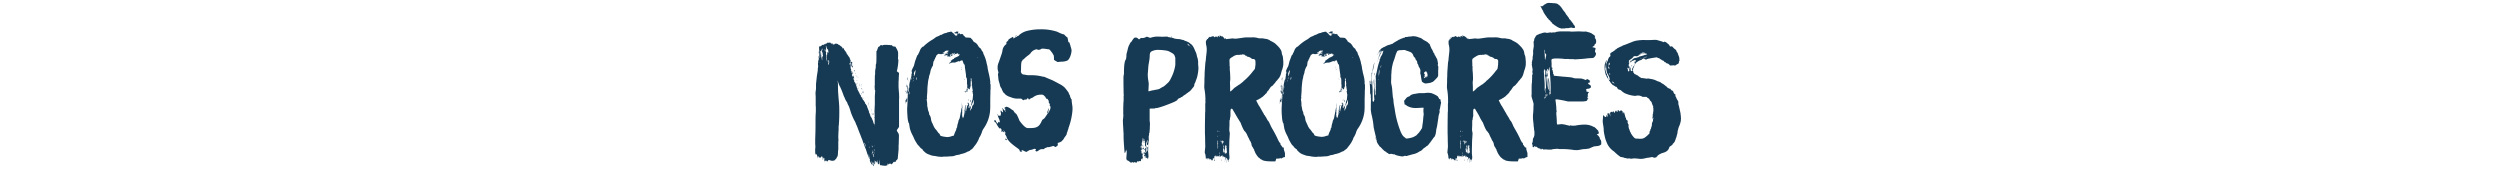
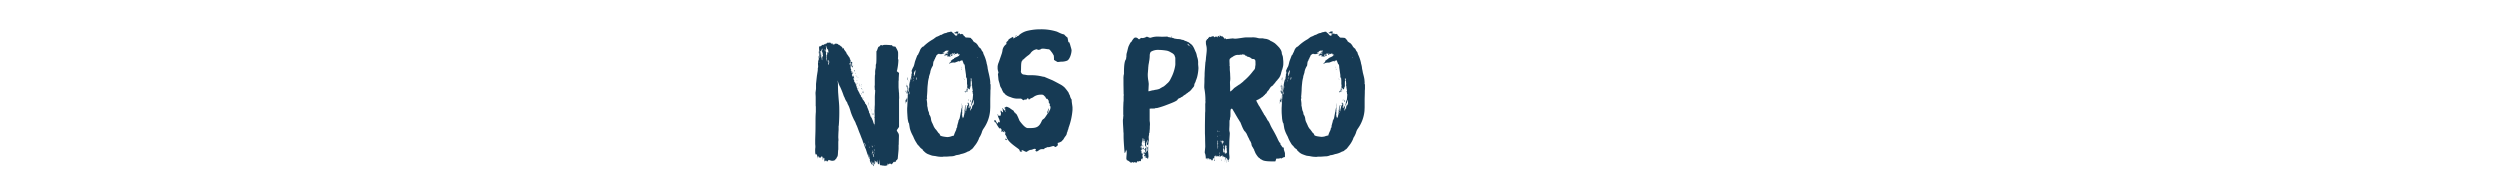
<svg xmlns="http://www.w3.org/2000/svg" id="Calque_1" data-name="Calque 1" viewBox="0 0 999 76.03">
  <defs>
    <style>.cls-1{fill:#fff;}.cls-2{fill:#163a54;}</style>
  </defs>
-   <rect class="cls-1" width="999" height="76.03" />
  <path class="cls-2" d="M349.57,35.9c0-.33-.07-1.18-.07-1.51a2,2,0,0,0,.07-.53v-.52c0-1.51,0-2.62.06-3.34a1.59,1.59,0,0,0,.07-.66v-.79a9.2,9.2,0,0,1,.13-1,3,3,0,0,0,.13-.92V25.8c.2-.07.26-1.05.26-3V20.55c0-.06.07-.13.14-.26l.13-.2c.19-.59.26-.85.32-.85a.88.88,0,0,1,.14-.39c0-.07.19-.2.52-.33l.13-.13.13-.13c0-.27.33-.27.66-.2l.26.13c.13-.2.53-.26,1.18-.26h.46l1.11.06c.07,0,.33.07.4.07l.06.06A.15.15,0,0,1,356,18a.83.83,0,0,1,.72.46c.06.07.06.07.13.07h.33l.78.2v.19a8.62,8.62,0,0,1,.79,1.51,2.5,2.5,0,0,1,.13,1,15.94,15.94,0,0,1-.06,2A3.93,3.93,0,0,1,359,24a22.21,22.21,0,0,1-.53,4.13l-.06.13-.07.13a3.37,3.37,0,0,0,.92.72c-.07,1.25-.13,2-.13,2.49v.27c0,.19-.07.59-.07.65v2.23c0,.46.13,1.51.13,2,0,.07.07.39.07.46v.2c0,.32.06,1.57.06,2h-.06V50.72L358.36,52c0,.52.78,1.24.78,1.7v.07l.07.06v.59c0,.72-.07,2.3-.07,2.76v.52h-.06c0,.07,0,.07.06.07v.13h-.06v1.51c0,.46-.13,1.7-.33,3.8v.07c0,.19-.13.26-.13.32s-.2.33-.59.59c-.2.92-.33.4-.46.4s-.13.26-.2.26l-.19-.2-.2.2c-.07.06-.07.13-.13.13a2,2,0,0,1-.07.39h-.06l-.07-.06-.06-.07c-.07,0-.14.07-.14.2-.19.13-.26.26-.26.33a.58.58,0,0,1-.13-.26c-.06,0-.06,0-.06-.07l-.14-.07c-.06,0-.13.07-.26.2l-.2-.26c-.19.2-.26.33-.26.46s-.13-.07-.19-.2l-.14-.26c-.06,0-.13.33-.19.59l-.07.2a1.85,1.85,0,0,0-.59.13h-.78l-.14-.07h-.32a.72.72,0,0,1-.46-.13h-.46l-.13-.13a3.07,3.07,0,0,1-.2-1.12l-.13-1.11-.07,2c-.19,0-.39-.26-.46-.26v.13c-.06-.52-.13-.79-.19-.79v-.19a1.22,1.22,0,0,1-.07-.46v-.2a2.43,2.43,0,0,0-.13.53c-.06,0-.2.59-.26.59a.91.91,0,0,0-.26-.59h-.07l-.07-.07c-.06-.07-.06-.07-.13-.07a.15.15,0,0,0,.13.14l-.06.13c0,.06,0,.06-.07.06l.13.2c0,.26.07.39.14.39H350l-.06.07c-.07,0-.07-.07-.07-.2V65a1,1,0,0,0-.33-.46h-.06l-.07-.07c0-.06,0-.13-.06-.13s.06-.07.06-.13a.14.14,0,0,0,.13-.13c-.06,0-.06,0-.13.06h-.13l.26.79v.26c0,.07.07.27.07.33v.13h-.07c-.13,0-.19-.13-.19-.33h-.07c-.07,0-.07,0-.07-.06l-.06-.07H349V65c0-.07-.06-.07-.06-.14l-.07-.06v.06c0,.07,0,.07-.06.07l-.07-.07v-.19c0-.07,0-.07-.06-.07v.13a.48.48,0,0,0,.26.46l.19.79a1.63,1.63,0,0,1,.14.46c-.07-.07-.07-.07-.14-.07l-.06-.13-.2-.13c0-.65-.13-1-.33-1v-.07a1,1,0,0,0-.39-.59c0-.13-.06-.2-.13-.2a1.11,1.11,0,0,1,.2.4l.19.39c.07.26.2.59.27.92h-.07c-.2,0-.39-.59-.46-.59s-.13-.2-.13-.26c-.2-.07-.39-.86-.46-.92a.47.47,0,0,0,.07-.26c0-.33-.07-.53-.13-.53v-.06l-.07-.13c-.07-.07-.07-.07-.07-.14h.07l.07.07a.81.81,0,0,0-.2-.59v-.13c0-.46-.07-.66-.2-.66v.07c0,.26.07.39.13.39v.33h-.06c0,.13,0,.2.06.26v-.19c0,.06,0,.06.07.06l.06.13v.07l-.13-.07v.2l.07.06c.06.07.06.07.06.14s0,.32.07.32a7.86,7.86,0,0,1-.33-.72l-.52-1.38L346,59.64a12.47,12.47,0,0,1-.59-1.44c-.07-.46-.59-1.38-.66-1.84a9.42,9.42,0,0,0-.46-1.18l-.65-1.71c-.27-.52-.92-2.42-1.25-3.21l-.33-.66a5,5,0,0,0-.52-1.24l-.33-.59-.33-.72a19.69,19.69,0,0,1-.92-2.3,20.56,20.56,0,0,0-.65-2,7.61,7.61,0,0,0-.59-1.18l-.2-.65a6.1,6.1,0,0,1-.92-1.64c-.06-.26-.39-.79-.46-1a32.94,32.94,0,0,0-1.44-3.6v-.07h-.07a13.63,13.63,0,0,1-.78-2c-.07-.07-.07-.4-.13-.46v.13a3.13,3.13,0,0,0,.06.59l.07.46h-.07c.07.07.07.07.07.13,0,.46,0,1.57.06,3.35.07.78.13,1.9.27,3.34s.19,2.49.19,3.08v-.06a69.4,69.4,0,0,1-.19,7,1.59,1.59,0,0,0-.07.66V52c-.07.59-.13,2.43-.13,2.89,0,.19.06.65.06.85a3.23,3.23,0,0,1-.06.85v3.15c-.2.66,0,2.82-.53,3a.62.62,0,0,1-.13.32c0,.07,0,.07-.06.14l-.07.13a1,1,0,0,1-.39.32c0,.07-.07.27-.07.33s-.19.07-.19.13-.07,0-.14-.06l-.06-.07-.07.07c-.13,0-.19.06-.19.26a.24.24,0,0,1-.2-.07h-.13c-.07,0-.07,0-.13.07l-.07-.07h-.13l-.52-.06-.2-.2h-.07l-.13.07c-.06,0-.13-.07-.19-.13h-.07c-.13,0-.33.19-.52.52l-.14.07h-.13c0-.13,0-.2-.06-.2,0-.2-.26-.26-.26.26-.07,0-.14-.39-.33-.39s-.07,0-.13.06-.13.33-.2.33-.07-1.37-.07-1.44a.5.5,0,0,1-.32-.13c-.07,0-.2,1-.27,1,0-.2-.13-1.31-.13-1.38h-.13a.24.24,0,0,0-.19-.06v-.2l-.46.65h-.27v-.06c-.06,0-.13,0-.13.06l-.06-.06c-.07-.07-.2-.13-.2.06-.07-.06-.07-.19-.07-.45H327l-.07-.14a.93.93,0,0,0-.13.53c0,.2,0,.26-.06.33l-.07-.07.07-.06a5.32,5.32,0,0,0-.33-1.32l-.07-.13-.13-.19c0,.06,0,.06-.06.13v.19c-.27-.06-.4-.46-.4-1.18a9.28,9.28,0,0,1,.07-1.77v-.46c0-.19-.07-.72-.07-1V55.83l.07-2.29c.06-1.51.06-3.21.06-5.12s.07-3.08.13-3.67V42.52l-.06-.13V38.78c0-.32-.07-1.24-.07-1.57s.07-.66.13-1.18a5.34,5.34,0,0,0,.07-1.18V33.54c.2-1.91.33-3,.39-3.48v-.13a.24.24,0,0,0,.07-.2c0-.26.26-1.44.26-2a2,2,0,0,1,.07-.73c.06-.06.06-.26.06-.52s-.06-.66-.06-.92a1.35,1.35,0,0,1,.06-.52c0-.72.07-1,.2-1V24l.06-.65a4.45,4.45,0,0,1-.06-.46,1,1,0,0,1,.2-.72v-.07c0-.07-.07-.33-.07-.52s-.07-.53-.07-.73,0-.26.07-.32.13.26.13.65v.53c.07.06.07.06.07.13l.06.06v1.31c.07,0,.13-.19.13-.52a11.74,11.74,0,0,0-.19-1.57c-.07-.79-.13-1.32-.13-1.51v-.33l-.14-.13h.14c0-.07-.07-.46-.07-.53h.13l.13.07.07-.07-.07-.06v-.13c.13,0,.2.06.2.13l.06-.07c.07,0,.14,0,.14-.06H328c.07,0,.07,0,.07.06v-.13c0-.06,0-.13.06-.13l.13.13c.07-.13.14-.2.14-.26s.13-.07.26-.2a1.39,1.39,0,0,1,.46.13c.06,0,.06,0,.06-.06l-.06-.2h.06l.13-.06.13-.07c.07,0,.07,0,.07.07s.13-.07.13,0,.07-.07.07-.14l.19.2v-.39c.07,0,.13.06.27.19v-.26c.19,0,.26,0,.32.07v-.26h.27v-.14c-.07-.06-.07-.06-.07-.13l.2.2.06-.07c.07.07.07.07.13.07l.14.13.13-.2c.06,0,.06,0,.13.07h.13l.06.07v.13l.07.06c.07,0,.07-.06.07-.13l.06-.2c.2.14.33.27.33.4v.06l.06.07.14-.07a.57.57,0,0,0,.19.4v-.07c0-.06-.06-.52-.06-.59a.59.59,0,0,1,.13.39c.06,0,.06-.06.06-.26a1.11,1.11,0,0,1,.2.4H333c0-.07,0-.07.07-.07,0,.2.06.26.13.26s.06-.06.06-.13v-.2l-.06-.13c.13.07.19.07.19.13s0,.2.07.2h.2c-.07-.06-.07-.06-.07-.13s.2-.13.2-.26l.13.06c.2.07.26.13.26-.06a.6.6,0,0,0,.4.13c.06.06.13.06.26.13s.06.26.26.26.07-.06.07-.13l.26.26a2.67,2.67,0,0,1,.65.53h.13a2.55,2.55,0,0,1,.53.72v.07c0,.19.13.19.13,0l.07-.2c.06,0,.06.06.13.13l.13.2a.24.24,0,0,1,.06.19v.07c0,.06.07.13.2.2a1.59,1.59,0,0,0,.53.72,1.19,1.19,0,0,0,.32.52v.07c0,.33.13.46.33.52.07.26.46.66.53.85s.13.2.13.27.06,0,.06.06h.13c.07.2.2.26.2.46h-.06v-.06c0-.07,0-.07-.07-.07v.26c.07.2.2.26.26.26V24l.07.13v.13H340v.14l.13.13c0,.06,0,.06-.06.06v.07c0,.06,0,.06.06.06l.07.13c.07,0,.13-.06.13-.19a.77.77,0,0,1,.26.59v.06h-.26c0,.33.07.46.2.46,0,.2,0,.26-.07.26s.07.07.13.14h.13c0,.06-.19.06-.19.13s.06.19.26.19l.07.33v.07h-.33c0-.2-.07-.33-.13-.33h-.07a.9.9,0,0,0-.13-.59v-.07a5.42,5.42,0,0,0-.26-.78h-.07l-.13-.07v.2a.4.4,0,0,0,.2.39v.13a1.21,1.21,0,0,0,.19.4h.07v.39c-.2,0-.33-.33-.52-.92l-.14-.2-.06-.13c0-.06,0-.13-.07-.13a.26.26,0,0,0-.06.2l.06.13a.6.6,0,0,1,.2.33c0,.06,0,.06-.07.06s.07.07.14.07.06.26.06.33c.2.06.2.59.26.78v.14l-.06.06v.07c0,.06.19.26.19.32v.07l-.06.13.06.26a.74.74,0,0,0,.2.33.43.43,0,0,0-.06.26c0,.46.26.4.26.2a.55.55,0,0,0-.13-.39h.06c.13.06.2.26.2.59l.06.06-.06.13h.06c-.06.2-.13.27-.19.27s.06.13.06.26h-.19a3.48,3.48,0,0,0,.26.79h.06l.14-.07c0-.07-.14-.13-.14-.2v-.06c.2-.2.27-.2.27,0s.13.19.13.26,0,.2.06.2v.19c0,.07.13.07.13.13v.14a.22.22,0,0,0,.07.19,1.94,1.94,0,0,0-.46-.13,1.72,1.72,0,0,0,.2.46.58.58,0,0,1,.13.26l.13.13-.07.27c0,.19.07.32.2.32,0,.2.33.59.33.66l.33.79v.13a.31.31,0,0,0,.13.19.83.83,0,0,0,.13.53l.07.07a.22.22,0,0,0-.07-.14h-.07c.14.27.2.4.27.4s0-.13-.07-.13h.07a.21.21,0,0,1,0,.26l-.07.06c.2.46.39.73.46.92v-.06l.07.13a.68.68,0,0,0,.26.46c.06.26.33.78.33.85a.22.22,0,0,0,.19.07c0,.06.07.13.13.32v.07c.07.06.07,0,0,0v.13c0,.07.07.2.27.39l.26.33a1.94,1.94,0,0,1,.13.46h.13c-.26-.2.2.52.46.66,0,.19.33.59.39.65V41a3.3,3.3,0,0,0,.2.59h.07v-.07c.06,0,.13.07.13.26a1.68,1.68,0,0,1,.46.79,2.92,2.92,0,0,0,.39,1v.2l.06.06c.07.07.07.07.07.13v.14l.07.06v.07l.06.06v.07l.07.06c.06.07.06.13.13.13v.07l-.13-.07v.07c0,.2.13.33.13.39h-.07v.07l.07.06.06.07h.07v.2l.13.06v.2c0,.13,0,.2.07.26v-.2l.13.27v.06l-.07-.06h-.06a.36.36,0,0,0,.19.26c-.06.07-.06.07-.06.13s.06.26.26.26h.07V47l.19.13a.24.24,0,0,1,.07.2v.06l.13.2c0,.26.33.66.33.85a9.77,9.77,0,0,0,.32,1l.27.27v.32c0,.07,0,.07.06.07V46c0-.33-.06-1.38-.06-1.71l.06-1V43c0-.33.07-1,.07-1.25v-3c0-.59.13-1.77.13-2.3V36Zm-22-11.09v.07c0,.07,0,.07.07.13S327.73,24.81,327.53,24.81Zm.26-4.32v.19l.14,1.18a.45.45,0,0,1,.06.27c0,.19,0,.32-.06.32a1.71,1.71,0,0,1,.13.53v.13h.06c.07,0,.07,0,.07-.07V23c0-1.77-.07-2.63-.2-2.63h-.13Zm.66,0v-.2a2.56,2.56,0,0,0-.2-.26c.07,0,.07,0,.07-.07a.25.25,0,0,0-.07-.2c0,.14,0,.2-.06.2,0-.26,0-.46-.07-.52V22c.07,0,.07,0,.07.07l.13.07v.26l-.07.33c.07.06.07.13.07.26v.72l.13.26.07.07.06-.07-.13-.13h.07v-.66c0-.32,0-.52.06-.59s.07,0,.07-.06h.13c0-.07.06-.33.06-.39l-.06-.14-.07-.13v-.72c0-.33-.06-.52-.13-.52v.65A1.51,1.51,0,0,1,328.45,20.49Zm-.06.78h.06v.07h-.06Zm.13-1.83c0,.46.06.72.26.78l-.07-.06V20c0-.07-.06-.4-.06-.59Zm1,.65.07.07v.06c.06,0,.06,0,.06.07v.06a.6.6,0,0,0,.13.4v-.2c0-.52-.06-.79-.19-.79S329.5,20,329.5,20.09Zm1,1.84v-.07l-.06-.13a4.62,4.62,0,0,1,.13-.59c-.07-.06-.07-.06-.07-.13v-.13h.13c0-.07,0-.07.07-.07s.07.2.07.27h.13c.06-.07.06-.14.06-.27v-.52l-.13-.13V19.7h-.13c.07,0,.07,0,.07-.07s-.07,0-.14.07h-.13c-.06,0-.06,0-.06-.07V19.5c0-.19,0-.33-.07-.39s0,.06-.06.06-.07-.32-.07-.39v.33c0-.2-.13-.53-.13-.72v-.07H330c0,.07.13,1.12.13,1.44L330,20v-.27c0-.06,0-.13-.06-.13.06.53.13.92.13,1.12V22a.14.14,0,0,1,.13.14v.19l-.06-.06h-.07v.19l.07-.06h.06v.33s.2.65.2.19v-.78l-.07-.07V22c-.06,0-.06-.06-.06-.13h.06Zm-.13,1.77c0-.07-.06-.39-.06-.59l-.07-.07h-.06c0-.06,0-.13-.07-.13v1.18l.13.13v.14c0,.06,0,.13.07.13C330.29,24,330.29,23.7,330.35,23.7Zm-.19-2.76c.06,0,.06.07.06.14v.06C330.16,21.14,330.16,21.08,330.16,20.94Zm.26-.91.06.06h-.06Zm.33,3.87V24c-.07.07-.07.07-.07.13s-.07.13,0,.13-.07.07-.07.27h.07c.07,0,.07,0,.07-.07V23.9ZM331.4,25h.07a.15.15,0,0,0-.13-.13c-.07-.07-.07-.07-.07-.13s.07-.13.07-.26,0-.13-.07-.13-.06.39-.06.06V24c-.07,0-.07-.07-.14-.07L331,24v.13c.06,0,.06,0,.06.06v.14c0,.06-.06.06-.06.13h.06l-.13.46c.07,0,.13.06.13.19a.55.55,0,0,0-.13.33,1.72,1.72,0,0,0,.2.46c.07,0,.13-.13.13-.46,0-.13,0-.2-.06-.2s0,.07-.07.07c0-.2,0-.26.07-.33s.06,0,.06.07v.06A.15.15,0,0,1,331.4,25Zm-.26-.2v-.06h-.07v.06Zm8.59.14v.13h.07l.06.06c0-.06,0-.13.07-.13a3.1,3.1,0,0,0-.13-.65h-.13c0,.06,0,.06-.07.06v.07C339.67,24.49,339.73,24.62,339.73,25Zm.2,2.42.06-.06v-.2c0-.07,0-.13-.06-.13h-.07v.26Zm.06.92c.07.07.07.13.13.13s-.06-.26-.06-.33H340v.2Zm.33.59h-.06c0,.2.06.33.13.33C340.39,29,340.39,28.88,340.32,28.88Zm.85.39c-.13,0-.19-.13-.19-.39C341,29,341.11,29.21,341.17,29.27Zm-.06-3v-.07H341c0-.06.07-.06.13-.06v.13Zm.13,1.31c-.07,0-.07,0-.07-.07s.07.07.13.07Zm.13.52V28h.13c0,.07,0,.13.07.13v.46c-.07,0-.07-.06-.13-.06v-.13c0-.14-.07-.2-.14-.2Zm.46,5a.58.58,0,0,0,.13.26h-.06l-.2-.39C341.76,33,341.83,33,341.83,33.08Zm0-3.94c.13,0,.2.07.2.13s-.07.07-.07.13A.49.49,0,0,1,341.83,29.14Zm.13,1.25c-.06,0-.06-.07-.06-.13H342Zm.33,3.61a.67.67,0,0,1-.26-.53A1.4,1.4,0,0,1,342.29,34Zm-.2-3.81c.07,0,.13,0,.13.07l-.06.06C342.09,30.32,342.09,30.26,342.09,30.19Zm.07.2c.06.06.06.06.13.06h-.07l.07.07v.2l-.07-.13c-.06-.07-.06-.07-.06-.14Zm.13,3c-.07,0-.13-.07-.13-.27h.06c0,.13,0,.2.07.2Zm.06-1.32.07.07h.13v.13h-.2c0-.07,0-.13-.06-.13Zm.07-1c.07,0,.07,0,.07.07S342.42,31.18,342.42,31.11Zm0,3.34.07.14.06.06v.07l-.06-.13-.07-.07Zm.07-1.31h.06a.14.14,0,0,1,.13.13v.07l-.06.07c-.07,0-.07-.07-.07-.14Zm.19,1.18a.24.24,0,0,1,.07.2C342.68,34.52,342.68,34.39,342.68,34.32Zm.07-3.67a1.07,1.07,0,0,1,.19.46C342.88,31.11,342.81,31,342.75,30.65Zm.19,4.33.14.13v.07H343V35Zm.2.33a.46.46,0,0,1,.13.33C343.21,35.64,343.14,35.5,343.14,35.31Zm.26-1.18V34c-.06-.07-.06-.07-.06-.14h.06c.07,0,.13.07.13.27s0,.13-.06.13Zm.07-.46.06-.07v-.13c.07,0,.07.07.07.2Zm.52.59a.43.43,0,0,1,.13.26v.07C344.06,34.59,344,34.45,344,34.26Zm.2,1.05-.07-.07-.06-.06c.26.13.39.26.39.46l.07.06c-.07,0-.07-.13-.13-.13l-.07.07A.43.43,0,0,1,344.19,35.31Zm.07,2h-.07c0,.07.2.27.2.33l-.07.07-.06-.07-.07-.06a.5.5,0,0,0-.07-.27l-.06-.13h.06v.07Zm-.14-3.54h.07c.07,0,.13.13.13.4Zm.27,2.17h-.07v-.07h.07Zm-.07,2c.07-.07.07-.07.07-.14v.14Zm.53-.73c-.2,0-.2-.65-.33-.78l.13.06v.07c.07.39.26.52.26.65Zm-.27-1.7.07.06.07.07c0,.2.19.46.19.52v.07C344.72,35.7,344.58,35.5,344.58,35.44Zm.2,3.28h.07v.13c.06.06.06.06.06.13s-.13-.13-.19-.39v.13Zm.2-1.51c.06,0,.06.06.06.26C345,37.41,345,37.34,345,37.21Zm0,2.1v-.2c.06,0,.06,0,.06.07v.06c0,.07.07.07.07.13S345,39.37,345,39.31Zm.26-2.43V37c0,.06,0,.06.07.06-.2,0-.27-.13-.27-.39v-.07C345.17,36.55,345.24,36.68,345.24,36.88Zm-.07,2.76c-.06,0-.06-.07-.06-.14a.24.24,0,0,0,.06.14Zm.53,18.29c0,.4.06.59.2.59v-.13a3.55,3.55,0,0,0-.27-1.11c-.06,0-.26-.33-.32-.33A6.26,6.26,0,0,0,345.7,57.93Zm1.11-16.33a1.35,1.35,0,0,0,.27.33L347,42v.06C346.88,42.06,346.81,41.93,346.81,41.6Zm.4-.13c-.07,0-.13-.19-.2-.52C347.14,41,347.21,41.14,347.21,41.47Zm-.13,15.22c0,.19.13.13.13.06s-.07-.13-.13-.13Zm.32-13.84V43c-.06,0-.06-.07-.06-.13v-.07c.06,0,.06,0,.06.07Zm.07-.33v-.2l.2.4c0,.06.13.19.13.26S347.67,42.59,347.47,42.52Zm.13,16.59c0-.39-.06-.59-.13-.59v.2C347.47,59,347.54,59.11,347.6,59.11Zm.33-15.74c-.07,0-.07-.06-.07-.13l.07.07c0,.06,0,.06.06.06Zm0,1.12c.06,0,.06.06.06.13S347.93,44.55,347.93,44.49Zm.13-.66c.07,0,.07,0,.07-.06s.13.13.13.19V44A.18.18,0,0,1,348.06,43.83Zm.13,1.05h.07V45h-.07Zm.2-.46c0-.06,0-.06-.07-.06v-.2c.07,0,.07.07.07.2s.06.06.06.13v.06Zm-.07,3h0v.07l.07.13v-.13Zm0-2.23.07-.07c.06,0,.06.07.06.2C348.39,45.28,348.39,45.21,348.32,45.21Zm.07,16.2-.07-.07a.31.31,0,0,0,.33.33c-.13-.13-.2-.2-.2-.26Zm.19-2.95v-.13c-.06-.07-.06-.07-.06-.13h-.13v.19a.77.77,0,0,1,.06.33c.07.07.13.13.2.13v-.06C348.65,58.65,348.65,58.52,348.58,58.46Zm-.13-12.79v-.13a.66.66,0,0,1,.2.33A.18.18,0,0,1,348.45,45.67Zm.13,14.49h-.13v.13c0,.2.07.33.2.33v-.33C348.58,60.23,348.58,60.23,348.58,60.16Zm.66,2c0-.26-.46-.79-.46-1v-.27c-.06,0-.06-.19-.13-.19a.6.6,0,0,0-.2.33.89.89,0,0,0,.27.19,1.56,1.56,0,0,0,.13.46v.26H349v.33H349v.26c.07,0,.07.14.13.14s0-.14.07-.14v.14h.13c-.06,0-.06-.07-.06-.2l-.07-.26Zm-.46-16.85c0-.07-.06-.2-.06-.27a1.12,1.12,0,0,1,.32.92.25.25,0,0,1-.06-.2c0-.06-.07-.06-.13-.06A2.35,2.35,0,0,1,348.78,45.28Zm.79,15.08v-.2c-.07,0-.07-.06-.07-.19l-.06-.2-.2-.2c.07,0,.13,0,.13-.06s-.2.06-.2.13C349.37,59.64,349.37,60.36,349.57,60.36Zm-.13,1.11v-.26c-.13,0-.2,0-.2-.06v-.07l.07-.06v-.2c0-.26-.07-.39-.14-.39V61a.24.24,0,0,1,.07.2v0h0v.06c0,.07.13.07.13.13l.07.13.06.14v.13Zm0-14.42c-.07,0-.07-.13-.07-.33a.48.48,0,0,1,.13.33Zm.06,11.08c0,.13,0,.2.07.26C349.57,58.2,349.57,58.13,349.5,58.13ZM361.76,39.9v.26c-.06,0-.06-.07-.06-.13l.06-.2Zm.46.13c-.06.06-.06.26-.06.59-.2.13-.26.39-.26.85-.07-.06-.07-.19-.07-.26,0-.26.07-1,.07-1.18.19-.07.13-.79.19-1,.07.06.07.13.07.26a5.12,5.12,0,0,0-.07.52h.2v-.26c.2,0,.26-.46.26-1v-.46c0,.06,0,.06.07.06v.4c0,.59-.2,2.16-.2,2.36C362.29,41,362.22,40.62,362.22,40Zm-.32-3.35c0-.32.06-.52.19-.52v.13c0,.07-.13.46-.13.53S361.9,36.75,361.9,36.68Zm.52-2.49a1.67,1.67,0,0,1-.13.72c-.07-.06-.13-.39.07-1.11l.06-.59v.06c0,.07,0,.07-.06.07C362.36,33.54,362.42,34,362.42,34.19Zm0,3.87a2.11,2.11,0,0,0-.2.4l.2-.46Zm.13-2.29v.39c0,.85-.06,1.25-.19,1.25-.27-.53.13-1,.13-1.51l.13-1.71h.13c.06.07.06.2.06.4s-.06.52-.06.72S362.68,35.77,362.55,35.77Zm21.78-22.24c.13,0,.26.2.52.2,0,.07.13.33.13.39s.2.07.2.14v.06c.06.07.26.07.33.26a1,1,0,0,0,.45.4L386,15h.39a11.83,11.83,0,0,1,1.45.13c.06,0,.19.13.39.46h.07c.32.33.52.59.52.72v.07a6.42,6.42,0,0,0,.85.66c.27,0,.92.78,1.12,1.11a2.85,2.85,0,0,0,1.11,1.25c.07.06.46.91.53,1a1.47,1.47,0,0,1,.52,1v.07a14,14,0,0,1,1.31,3.74v.13a8.34,8.34,0,0,1,.4,1.84c0,.26.26,1.18.26,1.37a35.52,35.52,0,0,1,.72,3.48c0,.19.07.59.07.85v.46l-.07.07a.79.79,0,0,1,.2.59v1.5l-.07.73v.65c0,.72-.06,2.36-.06,2.95v3c0,.2-.07,1.38-.07,1.44A14.53,14.53,0,0,1,393,51.44a5.1,5.1,0,0,0-.72,1.64,11,11,0,0,1-.85,1.77l-.07.07c-.06.06-.06.13-.13.19v.07a3.75,3.75,0,0,1-.33.85,10.47,10.47,0,0,1-1.64,2.49v.07c-.19.2-.52.65-.72.85s-.59.4-.65.46h-.07c-.26.59-1.18.59-1.44.85a8.55,8.55,0,0,1-2.3.79h-.13c-.19.26-1.83.46-1.9.46a4.38,4.38,0,0,1-1.84.46H380c-.33,0-1.51.13-2,.13h-1a2.12,2.12,0,0,1-.79.07,10.1,10.1,0,0,1-2.29-.27c-.26-.06-1.12-.13-1.38-.19s-.85-.27-1.84-.66a5,5,0,0,1-1.57-1.18,1,1,0,0,1-.46-.66,3.77,3.77,0,0,1-.79-.59h-.06v-.06l-.26-.26a.87.87,0,0,1-.27-.46c-.19,0-.85-.79-.91-1l-.07-.13A12.59,12.59,0,0,1,365,54.72c-.06-.2-.59-1.12-.65-1.31a11,11,0,0,1-.79-2.17l-.33-2c-.19,0-.39-.79-.59-2.3l.07-.06-.07-.2c0-.2-.06-.79-.06-1a25.28,25.28,0,0,1-.07-2.56c.07-.59.07-1.31.13-2.16s.07-1.38.07-1.45.06-.13.06-.26v-.33c0-.19,0-.26.07-.32a2.13,2.13,0,0,1-.07-.72c0-.73.07-1.19.27-1.38a11.75,11.75,0,0,0,.32-2.82,7.92,7.92,0,0,0,.2-1.05l.26-.85c.07-.2.33-1.25.4-1.45V29.8l-.13.2v-.07c.19-.13.32-.59.32-1.31l-.13-.07-.06-.06a9,9,0,0,1,.85-1.91c.26-.52.46-1.77.66-2.29l.78-2.1c0-.06.33-.26.4-.46s.32-.79.46-.92a1.73,1.73,0,0,1,.19-.52,3.22,3.22,0,0,1,1.18-1.64h.2a17.73,17.73,0,0,1,3.8-2.89c.33-.13,1.38-1.11,1.71-1.11a8,8,0,0,0,1.44-.72h.33a6.32,6.32,0,0,1,1.31-.66,3.62,3.62,0,0,0,.85-.2c.07-.19,1.12-.26,1.18-.32s.13-.07.27-.07h.45c.07,0,.07.07.14.13l.06.13V13h.13l.27.26.13.07.19.19a2.24,2.24,0,0,0,.53.59.37.37,0,0,0,.33.14,1.5,1.5,0,0,0,.45-.14v-.06c0-.07-.06-.07-.13-.13h-.06c0-.07.06-.07.13-.13a1.34,1.34,0,0,1,.72-.2v-.07h.07a.49.49,0,0,1,.13-.26h.06c.07,0,.07,0,.07.07l.06.06v.13l.14.14H384ZM362.81,31.18c0,.59-.06.85-.19.85,0-.33.06-.79.06-1.05h.13Zm-.19,6.16v-.2a3.3,3.3,0,0,1,.33-1.77.62.62,0,0,1,.13-.46v.27a6.13,6.13,0,0,1-.27,1,4.4,4.4,0,0,1-.13,1.31C362.62,37.54,362.62,37.47,362.62,37.34Zm.52-5.31-.13.59v-.13c0-.2,0-.27.07-.33ZM363.08,35h0Zm.13,1.64c0,.2.06.33.06.52-.06,0-.06.07-.06.2s-.07.07-.07.13a.18.18,0,0,0,.2.2v-.13a.79.79,0,0,0,.06-.33,1.29,1.29,0,0,0-.13-.72Zm.39-2v-.2l-.06.2c0,.26,0,.39.06.45Zm.46-2.3v-.07c0,.07-.2.33-.2.4l.07.06C363.93,32.62,364.06,32.36,364.06,32.29Zm.26-1.44v-.07a2.66,2.66,0,0,0-.19,1.12V32A3.59,3.59,0,0,0,364.32,30.85ZM365,32c-.07,0-.13.2-.26.53C364.91,32.49,365,32.29,365,32Zm.26-1.24v-.13a8.16,8.16,0,0,0-.2,1C365.18,31.63,365.24,31.31,365.24,30.72Zm-.06-1.38v.06c0,.2,0,.27.06.33s-.13.27-.13.33l.2.39v-.32c.26,0,.52-1.71.52-2V28A3.52,3.52,0,0,0,365.18,29.34Zm1.24,1.7c0-.13-.06-.19-.13-.19a6.46,6.46,0,0,0-.2.92h.07c.06,0,.06,0,.06.06V32A3,3,0,0,0,366.42,31Zm4.79-.52v.33a11.49,11.49,0,0,0-.46,2.56,23.32,23.32,0,0,0-.2,2.75c-.06,1.18-.13,2-.19,2.62a1.63,1.63,0,0,1,.06.66h-.13v.46a.57.57,0,0,0,.13.39h-.06a9.33,9.33,0,0,1,.13,1.84c0,.33.06.46.13.52,0,.33.2,1.05.2,1.38.06,0,.06.07.06.13l.07.2a2.48,2.48,0,0,1,.32,1.31,3.48,3.48,0,0,1,.73,1.84,4.42,4.42,0,0,0,.52,1.64v.06h.07v.07l.52,1.18c.07.26.53.85.59,1l.13.13.07.06c.06.07.13.07.13.13.2.27.79,1.05,1,1.38a.49.49,0,0,1,.26.13c0,.07.14.2.14.26s.06,0,.13.07v.2c0,.46,1,.72,2.95.92a7.17,7.17,0,0,0,1.31-.2c.07-.07.2-.07.33-.13l.26-.07a1.71,1.71,0,0,1,.53-.13h.13V54.2h.06a11.66,11.66,0,0,1,.72-1.84,3.28,3.28,0,0,0,.33-1v-.14c0-.06,0-.13.07-.13s.19-.06.19-.13l-.06-.13c.06,0,.06-.07.06-.13v-.13l.07-.07v-.33a.55.55,0,0,1,.13-.39c0-.33.33-1,.33-1.44v-.13c.06-.07.06-.07.06-.13.27-.07.13-.59.4-.66l.85-4.46v.2a.14.14,0,0,0,.13-.13V43l-.06-.07c-.07-.06-.07-.06-.07-.13s.07-.26.13-.26a.53.53,0,0,1-.13-.26l.07-.07c.06.07.06.13.13.13a.22.22,0,0,0-.07-.19l-.06-.13.06-.07.07.07c.06,0,.06,0,.06.06s-.06.07-.06.2,0,.33.06.39h-.06c.06.07.06.07.06.13v.33c-.06,0-.13,0-.13.07v.06c.07,0,.13,0,.13.07s-.06.13-.06.39v.46l.06.13-.13.4a.22.22,0,0,1,.07.19v.46c0,.33-.07.53-.13.53l.19.39-.13.13c0,.07,0,.07.07.13l.13.07c0,.06.06.19.06.26v.39a.44.44,0,0,0,.27-.46c.06,0,.13,0,.13-.06a5.64,5.64,0,0,1,.19-.85V45.8l.13-.52c-.06-.07-.06-.07-.06-.14l.13-.72c0-.19-.13-.19-.13-.39.06,0,.06.13.13.13V44a.22.22,0,0,1,.07-.19V43.7c-.07-.06-.07-.06-.07-.13v-.06c0-.07.07-.07.13-.07v-.07l-.06-.19h.06a.45.45,0,0,0-.06-.27v-.06c.06,0,.06-.07.13-.13l.06-.13v-.13a.94.94,0,0,1,.33-.53v.33a1.64,1.64,0,0,0-.26,1.05v.39c0,.46.06.79.19.85.07-.32.14-.59.14-.65v-.26c.19-.2.19-1.12.39-1.32v-.19c0-.07.13-.07.2,0v.06a.24.24,0,0,1,.06-.19l.07-.07V41.8c0-.07,0-.07.06-.13s-.06-.07-.06-.13l-.07-.13h-.06c0,.06,0,.06-.07.06,0-.26,0-.39.07-.46h.06v.2h.13v.07a.37.37,0,0,1,.33.13v.72a1.49,1.49,0,0,0-.2.65v.07c0,.2.07.33.27.33l.19-.2c-.13,0-.19-.07-.19-.2h.06c.07,0,.07,0,.13-.06s-.13-.07-.13-.2a.36.36,0,0,1,.26-.13l-.06-.07c-.07-.06-.13-.06-.13-.13h.06c.13,0,.2.13.2.33l.13.07c.07.06.07.06.07.13v.46l-.07.06v.07l.07.06c0,.07,0,.07-.07.07l-.06-.07-.07.07v.13c0,.07.07.2.07.26v.33c.39,0,.13-.52.32-.72a1.21,1.21,0,0,0,.33-.13l-.06-.33c.06,0,.13-.33.13-.59l.06-.2.2-.06a.36.36,0,0,0,.13-.26c.2-.07.26-.46.26-1.18v-.07l-.06-.07V40c-.13,0-.2.07-.2.27v.19h-.07v.2h-.06c0,.2-.07.39-.07.59h-.19a3.54,3.54,0,0,1-.07.46c-.06.06-.2.39-.26.46l-.07-.07C388,42,388,42,388,41.93l.13-.13a9,9,0,0,1,.26-1.31c-.06-.07-.06-.07-.06-.13l.13-.13.13-.27.06-.13v-.06c0-.07.07-.46.07-.53s.06-.72.13-1.57a.49.49,0,0,1-.13-.26v-.14c0-.19-.07-.45-.07-.65-.06,0-.13-.07-.13-.26h.2v-.07c0-.26-.13-.65-.13-.85a4,4,0,0,1-.13-1.18c0-.07-.2-.07-.2-.13a1.85,1.85,0,0,0,.13-.59c0-.27-.06-.79-.06-.86l-.07-.06v-.07l.07-.06v-.13c0-.07-.14-.07-.14-.14l-.06-.32c.2-.2.13-.4.06-.4v-.19c-.06,0-.26.06-.32.06v.13A1.47,1.47,0,0,0,388,32c-.07,0-.13.46-.13,1.44v.79c.06,0,.06,0,.06.06s-.06.27-.19.27V35h-.14l.07.07-.07.07a.76.76,0,0,1-.13.46l-.06-.07v.13c0,.07,0,.13-.07.13l-.06-.06c-.07-.07-.07-.07-.07-.13l-.06-.07c-.07-.07-.14-.07-.14-.13s-.06.13-.13.13.07-.26.07-.33h-.2c-.06,0-.13,0-.13.07s.07.33.13.33v.26a.22.22,0,0,0,.07.19l-.07.07-.06.07c.06.26.06.59,0,.59h-.07v-.33c-.06,0-.06,0-.06-.07v-.19c.06,0,.06-.07.06-.14l-.06-.06V36a1.9,1.9,0,0,1-.07-.72c.07,0,.07,0,.07-.06h-.07l.07-.07v-.06l-.07-.07c0-.39,0-.59.07-.66v-.13c0-.06,0-.13-.07-.13v-.39l-.07-.07V32.55c0-.85-.13-1.37-.13-1.64h-.06v.27c0,.06,0,.06-.07.06a3,3,0,0,1-.13-1.18l-.46-3.21a3,3,0,0,0-.2-1.18h-.06c-.07,0-.07,0-.07.06v.07c-.19-.33-.52-1.44-.72-1.71h-.13c-.06,0-.13.07-.26.13h-.07c-.06.07-.19.07-.39.07l-.13.46a.24.24,0,0,1-.07-.2c0-.06,0-.13-.06-.13h-.13c-.46,0-1.45.59-1.91.59h-.19l-.07-.06H381c-.06,0-.06,0-.13.06a1.82,1.82,0,0,0-1,.2h-.07l-.26.19c-.33,0-.33-.13-.07-.32a.57.57,0,0,1,.4-.2v-.07h.06c-.06,0-.06,0-.06-.06s.06-.07.06-.13v-.07c.07,0,.13,0,.13-.06l-.13-.2c.07-.13.13-.2.2-.2l.06.13H380v.07c.19,0,.59-.53.65-.53h.07c0-.06,0-.13.06-.13h.07l.07-.06h.26v-.13c0-.07,0-.13.06-.13a4.31,4.31,0,0,1,1.05-.53c.66-.33,1-.52,1-.65s0-.14-.07-.14h-.13c-.07-.06-.07-.06-.07-.13h.2l.39.2c0-.2-.19-.33-.19-.39h-.07l-.06.06-.07.13-.13-.19H383a.26.26,0,0,1-.06-.2c-.07,0-.13-.07-.2-.2a1.54,1.54,0,0,1-.59.2h-.06v.13c-.07-.06-.14-.13-.33.07,0-.07-.2-.2-.2-.27l.07-.06v-.07h.06v-.06l-.06.06h-.07l-.13-.13h.07l-.07-.06v.06h-.07c-.06,0-.06,0-.06-.06v.06h-.07l.07.07c.06,0,.06,0,.06.06h-.06v.13c.06,0,.06,0,.13.07v.07c0,.06,0,.06.07.06l.06.13h-.13c0,.07-.07.13-.26.13v-.13a.22.22,0,0,1-.07-.19h.07v-.07H381c0,.07-.06.07-.13.07v-.07l.07-.07v-.13l-.07-.06c-.07,0-.13.06-.26.19v.07l-.07.07v.06c.07.07.13.13.13.2s-.06.13-.06.26v0l.06.07c0,.06,0,.06-.06.06h-.13c-.07,0-.07,0-.07.07s-.13.13-.2.13l-.06-.07h-.07c-.06,0-.06.13-.13.13l-.06-.06c0-.07.26-.07.26-.26l-.13.06v-.06l.06-.14c0,.07,0,.07.07.07,0-.2.06-.26.19-.26s.07.06.14.06l.06-.13v-.19c0-.07,0-.14-.06-.14s0,.07-.07.07h-.07l-.19.33a.65.65,0,0,0-.33.13v-.2c0-.13,0-.19-.07-.19a.24.24,0,0,1-.06.19l-.07.13h.13v.07l.07.06c0,.07,0,.07-.07.07V22c-.06.07-.06.07-.13.07s-.06.07-.06.13h.19v.59c-.06,0-.19-.26-.26-.33v.2a1.89,1.89,0,0,0-.72-.13c0,.06-.06.06-.2.13v-.52l.33-.2-.06-.07h-.2V22c0,.07,0,.07-.07.07h-.26c0-.07,0-.13-.06-.13l-.07.06-.07.14H378v-.2h-.06l-.07.06c-.06.07-.06.14-.13.14,0,.19-.06.26-.2.26l-.06-.13v-.13l.06-.4h.07l.07.07c.06,0,.06,0,.06-.07v-.06c0,.19,0,.26.07.26V21.6c0-.06,0-.13.06-.13h.4l.13-.07v.07h.06V21.4h.07v-.13c-.07.07-.07.07,0,.07v.06c0-.06,0-.06.06-.06s0,.2.07.2,0-.2.07-.2v.06h.13v-.65c.06,0,.06,0,.06-.07a.24.24,0,0,0-.06-.19l.06-.07c.07-.07.13-.07.13-.13l-.06-.07c-.07,0-.13,0-.13-.06v-.07c-.07,0-.07.07-.13.13l-.14.07a.22.22,0,0,0-.19-.07,1.37,1.37,0,0,0-1,.46c-.06.07-.06.07-.06.13v.13c-.07,0-.4.07-.46.07v-.07l-.26.33h.06c.2,0,.59-.13.72,0a1.72,1.72,0,0,1-.46.2h-.13a.72.72,0,0,1-.46.13h-.26v.07a1.42,1.42,0,0,1-.33-.07h-.39c0-.06,0-.13-.07-.13h-.06a1.94,1.94,0,0,0-1,.66.73.73,0,0,0-.2.52,2.05,2.05,0,0,0-.46,1.05c-.19,0-.26.13-.26.39v.13c-.52.27-.39,1.91-.59,2.1a6.53,6.53,0,0,0-1,2.56V29Zm6.69-9.38H378a.26.26,0,0,0,.06.2v.06l-.06.07H378v-.2C378,21.21,377.9,21.21,377.9,21.14Zm.46.07c0,.06,0,.06-.07.06l-.06-.06.06-.07-.13-.06c.07,0,.26-.07.33-.07v-.2l-.07-.13c0-.06.07-.06.13-.06l.07.06v.13a.24.24,0,0,0,.07.2l.06-.07c0-.06,0-.13.07-.13l-.07-.06h.07v.33h-.2c.07.06.07.06.07.13v.06l-.33-.19ZM382,12.68v-.06h.59a.83.83,0,0,0,.33-.07c0,.26,0,.39-.07.46s.2.26.2.33v.06c0,.07,0,.07-.07.07h-.52c-.07,0-.07.06-.13.06s-.07-.06-.07-.13h.07c.13,0,.19-.06.19-.13h-.06c-.07.07-.2.07-.2,0a.22.22,0,0,1-.19.07h-.27c-.19,0-.26,0-.26.06v-.06c0-.07-.06-.13-.26-.2C381.31,12.94,382,12.94,382,12.68Zm2.1,14c.06,0,.13.07.13.2s0,.13-.07.13C384.19,26.78,384.19,26.72,384.13,26.65Zm.06,17.77c0-.06,0-.13-.06-.13,0,.2,0,.26.06.33Zm.07-17.11-.07-.07v-.06h.07l-.07-.14h.07l.07.07-.07.07h-.07C384.26,27.24,384.26,27.24,384.26,27.31Zm.07.59-.07-.07v-.06c0-.14.07-.2.13-.2v.26h-.06Zm.06,13.83c0,.2-.06.27-.13.27a1.11,1.11,0,0,0,.07-.4C384.39,41.6,384.39,41.67,384.39,41.73Zm0-14.29-.06.13v-.13Zm.07,13.9a.14.14,0,0,1-.13.13v-.06c.06-.07.06-.07.06-.13Zm.78-10c0,.07,0,.07-.06.07v-.2C385.24,31.24,385.24,31.31,385.24,31.37Zm.4.46c-.07.07-.07.07-.07.13v-.13l-.06-.06a.15.15,0,0,1-.14-.14h.07c.07,0,.13.07.2.14Zm.19,4.79.07.13-.07.13c-.06.07-.06.07-.06.13a2.32,2.32,0,0,1-.26-.59c.13,0,.19-.06.19-.13s.07.07.07.13l-.07.07Zm-.26,8.46c.13,0,.2-.07.2-.26-.07,0-.2.06-.26.26Zm.79-9.25v.07l-.13.06.06.07h-.06v.72c-.07,0-.07,0-.07-.07l-.13.14c-.07,0-.07-.07-.07-.14s0-.19.07-.26v-.13c0-.13,0-.2.07-.26s0-.33.06-.39v-.07l-.06-.13.06-.07v-.13c.07,0,.07.26,0,.33S386.36,35.77,386.36,35.83ZM387,41l-.07-.06h-.06c0,.06,0,.06.06.06Zm.13-.13a.24.24,0,0,0-.07.2c0,.06-.06.13-.19.13.13-.13.19-.2.19-.26Zm0-1.18c.07,0,.07.07.07.13s0,.33-.07.4L387,40c0-.07.13-.2.13-.26V39.7Zm.39-4.66c.07,0,.07,0,.07-.06s-.07-.2-.13-.2Zm.2,5.25v-.06a.39.39,0,0,0,.07-.27h.06V39.9c.07,0,.07.06.07.19v.66h-.2c0-.2,0-.26.07-.33S387.67,40.36,387.67,40.29ZM390.62,23a.15.15,0,0,0,.13.13.5.5,0,0,0-.13-.33Zm11.74,19.67a8.6,8.6,0,0,1,1.05.46A18.84,18.84,0,0,0,405,44.23c.07.06.33.78.53.78s.26.33.32.4h.07c.39,0,1.31,2.49,1.51,2.88,1.18,1.58,2.36,2.89,3.28,2.89h.65c2.82,0,3.87-.33,5-3,.33-.59.65-.53,1.05-1,.52-.65.85-1.31,1.24-1.77.07,0,.13-.13.33-.46v-.26h.2v-.2h.19v-.32a1.38,1.38,0,0,0,.33-.72,1.24,1.24,0,0,0,.07-.53,1.06,1.06,0,0,0-.07-.46l-.13-.13c-.06-.07-.13-.13-.13-.2s.13-.32.07-.46c-.14-.39-.46-.72-.53-1l.2-.2c0-.13-.53-.65-.53-.91-.06-.07-.19-.07-.52-.07,0-.07-.53-.85-.53-1h-.19a1.27,1.27,0,0,0-1.31-.66h-.2a4.89,4.89,0,0,0-2.82.85,2.23,2.23,0,0,1-.79.46,3,3,0,0,0-1.05.66h-.13v-.07a1.12,1.12,0,0,1-.2-.39l-.06-.07h-.13a.24.24,0,0,1-.2.07c-.06,0-.13,0-.13.06l-.13.33c-.26.07-.85.07-1.05.13l-.2.2c-.33,0-.65-.66-1.18-.66h-.72a6.87,6.87,0,0,1-3.28-.59,5.45,5.45,0,0,1-2.43-1.37v-.2c0-.07-.39-.13-.39-.2a10.67,10.67,0,0,1-.85-1.77,2.86,2.86,0,0,1-.53-1,3,3,0,0,0-.13-.52c0-.26-.46-1.44-.52-2l-.2-2.1c0-.26.2-.46.2-.52a3.92,3.92,0,0,0-.2-.92,7.25,7.25,0,0,1-.13-.72v-.92a5.34,5.34,0,0,1,.46-1.7l1.18-3.41a7.11,7.11,0,0,0,.33-1.51,3.7,3.7,0,0,1,1.57-2.36.92.92,0,0,0-.06-.33,1.61,1.61,0,0,1,.06-.46,3.76,3.76,0,0,0,.72-.72c.07,0,.07-.27.13-.33a18.53,18.53,0,0,1,1.77-1.05c.07.07.14.13.14.2a.22.22,0,0,1-.07.19.48.48,0,0,0-.07.27,4.35,4.35,0,0,0,1.19-.59h.19l.33-.33a1.64,1.64,0,0,0,.72-.33V14a8,8,0,0,1,3.35-1.7,22.06,22.06,0,0,1,5.18-.59,20.55,20.55,0,0,1,6.29.85c.46.07,2.17,1.12,3.15,1.18A6.61,6.61,0,0,0,426.56,15c.06,0,.33,1.77.39,1.83s.33.07.4.13v.27l.13.13q.09.29.39,1.38A10.77,10.77,0,0,1,428.2,20c0,1.57-.85,3.93-1.84,4.26a6.25,6.25,0,0,1-2.1.39H424c-.26,0-1.05.13-1.38.13a15.26,15.26,0,0,1-1.44-.85c0-1.24-.07-2-.26-2a5.56,5.56,0,0,0-.85-1.31,3.74,3.74,0,0,0-.86-.92c-.59,0-1.77-.26-2.29-.26a2.4,2.4,0,0,0-.72.06c-.2,0-.33.26-.66.33l-.33.07a1.41,1.41,0,0,0-.46.06.62.62,0,0,0-.59-.26,3.67,3.67,0,0,0-2.49,1.77l-.13.07c-.07.06-.13.13-.2.13v.13a13.18,13.18,0,0,0-2.23,1.83c0,.07-.52.27-.52.33v.26c-.79.2-.46,3.41-.66,4.46.33,1.05.86,1.12,1.71,1.18a6,6,0,0,0,1.57.2h.33a18.16,18.16,0,0,1,5.25.59h.39c1.05.46,2.16.92,3.41,1.44,1.05.53,2.16,1.12,3.35,1.77a8.37,8.37,0,0,1,1.5,1.12A21.51,21.51,0,0,1,427,37a4.33,4.33,0,0,0,.52,1.12,4,4,0,0,0,.72,1.7v.26c0,.73.33,2.37.33,2.89v1A25.92,25.92,0,0,1,427,51.05l-.13.65c-.2.07-.27,1.12-.53,1.31-.06,1-.52,1.25-1,2-.26.46-.66,1.11-.79,1.11s-.06-.06-.13,0,0,.2,0,.2a4.19,4.19,0,0,1-1.77.79,2.28,2.28,0,0,0,.06.52v.2c0,.13,0,.19-.06.26a2.81,2.81,0,0,1-.85.66c-.27,0-.53-.4-.86-.4s-1.57.46-1.9.46a1.51,1.51,0,0,0-.52,0,2.11,2.11,0,0,0-.4.2,1.72,1.72,0,0,1-.46.13h-.06c-.07,0-.13,0-.13.06s-.07.14-.13.2a.24.24,0,0,0-.07.2h-.85c-1.12,0-1.25.65-2.1.92-.2.06-.33-.13-.52-.2a.24.24,0,0,1-.07-.2c0-.06.07,0,.07-.06s.06-.13.13-.2l.06-.06a.53.53,0,0,0-.52-.33c-.46,0-1.05.39-1.38.39-.13,0-.33.07-.52.07s-.4.32-.79.32a1.45,1.45,0,0,1-.46.4H410c-.46-.07-1.24-.66-1.77-.72v.13c0,.33.26.13.26.26a.26.26,0,0,1-.06.2,1.6,1.6,0,0,1-.53.06h-.13c-.13,0-.13,0-.19-.06s-.14-.59-.4-.86c-1.51-1.18-4.46-3-5-5v-.2c-.2,0-.27-.65-.53-.65a5.63,5.63,0,0,1,.13-.92c0-.07-.32-.13-.32-.33s-.53-.33-.53-.46a.06.06,0,0,0-.06.07c0,.06.06.06.06.13l.33.33a.62.62,0,0,1,.2.32c-.2-.19-.53-.13-.53-.19-.2-.07-.33-.4-.39-.4s-.07.07-.07.14v.13c0,.06,0,.06-.06.13-.27-.26-.4-.46-.4-.66.07.07.2.07.4.07,0-.2-.4-.53-.4-.79a.49.49,0,0,0-.26-.13l-.13.07h-.26a10.06,10.06,0,0,1-1.38-2.3c-.07,0-.13-.07-.2-.13l-.13-.07V49l-.39-.66.2-.33c0-.06.06-.06.19-.06s.59,1,.66,1.05.19.13.19.33h.07c.07,0,.2-.07.26-.27a1.14,1.14,0,0,1,.2-.39c.2,0,.33.26.52.26v-.19a4.26,4.26,0,0,0-.46-1.51,5.44,5.44,0,0,1-.45-1.51v-.13c.19.06.26.46.32.65s0,.07.07.07.06,0,.13-.07a2.4,2.4,0,0,0,.72-.06c0-.4.07-.59.13-.59a3.06,3.06,0,0,0-.13-.72c0-.13-.06-.2-.06-.27s.06-.13.06-.19V44.1c.2.06.53.72.85.78a.14.14,0,0,0,.14-.13.23.23,0,0,1-.07-.2.66.66,0,0,1-.07-.32V44c0-.39-.26-.45-.26-.65a.24.24,0,0,1,.07-.2c.06.26.72.72.92,1s.19.45.32.45.07-.13.07-.19,0-.2-.13-.2-.13-.2-.13-.26.19-.07.19-.13-.32-.46-.32-.53-.2-.13-.2-.26a.45.45,0,0,1,.52.39s.07,0,.07-.06a1.25,1.25,0,0,0-.2-.26c-.06-.07-.06-.07-.06-.14S402,42.65,402.36,42.65Zm-.46,12.73h0c.06,0,.06,0,.13.06s.26.2.33.39l-.13.14a.51.51,0,0,1-.53-.46C401.77,55.44,401.83,55.38,401.9,55.38Zm4.33-41.32a.36.36,0,0,1-.2.26l-.2.26-.19-.06.52-.53Zm12.2,31.08a1.46,1.46,0,0,1,.19-.65s-.06-.2,0-.26.2,0,.2,0,.13-.79.13-.86a.18.18,0,0,1,.2.2,4.37,4.37,0,0,1-.33,1.12l-.39.78ZM449,39.64V38.32a.22.22,0,0,1,.07-.19V37.8l-.07-.13c0-1.12-.06-3.67-.06-4.66V31.57a7.39,7.39,0,0,1,.06-1.31v-.07c0-.19.14-.52.14-.72V29c0-3,.26-4.79.85-5.38V23.5c0-.39.13-.72.13-1a4.35,4.35,0,0,1,.13-1.31c.26-.72.46-2.1.79-2.82l.19-.4.2-.39c.26-.52.46-.79.59-.79s.33-.72.53-.72V16a3.48,3.48,0,0,1,.72-.86,1,1,0,0,1,.59-.13c.52,0,.59.26.78.26,0,.07,0,.07.07.07l.07.13c.19.07.32.26.39.26s.72-.59.92-.59h.06a.24.24,0,0,0,.2.07,3.3,3.3,0,0,0,1.7-.46.39.39,0,0,1,.27-.07c.26,0,.92.4,1.24.4h.27a8.16,8.16,0,0,1,2.68-.46c.46,0,1.58.06,1.91.06a3.23,3.23,0,0,0,.85-.06c.06,0,.06,0,.06.06h.27a.91.91,0,0,1,.32-.06c.59,0,.86.06.86.2a5.29,5.29,0,0,1,1.05.19l.26-.06c.06,0,.33.13.33.19h.13a3.66,3.66,0,0,1,.46.13l.26.14c.2,0,1,.19,1.44.19.2,0,1.25.07,1.38.26.33,0,.46.07.52.14l.07-.07c.07,0,.33.13.39.13h.07c.06.07.13.13.13.2h.2c.06.06.06.06.13.06l.13.07h.06a4,4,0,0,1,.73.33h.13a4.22,4.22,0,0,1,.92.65,4.11,4.11,0,0,1,.85.72A8.24,8.24,0,0,1,477,19c.26.46.72,1.7.92,2a7.51,7.51,0,0,1,.39,1.57,6.45,6.45,0,0,1,.46,2.82v.2c0,.26.13,1.31.13,1.64a17.58,17.58,0,0,1-.59,3.8l-.07.14a.4.4,0,0,0-.06.26v.06a4.87,4.87,0,0,0-.46,1.25c-.26.46-.39.79-.46.85a1.69,1.69,0,0,1-.39,1.25c-.13.13-.46.52-.92,1.11l-.13.13a3.45,3.45,0,0,1-1,.79l-.26.26a2.38,2.38,0,0,0-.65.46c-.2.2-.79.46-1,.66a1.84,1.84,0,0,1-.92.59c0,.06-.19.2-.65.39a1.18,1.18,0,0,0-.79.59c-.13.4-1.51,1.05-4.07,2a32.77,32.77,0,0,1-4.26,1.38c-.06,0-.26-.07-.33-.07h-.06c-.07,0-.2.2-.26.2s-1,.06-1.18.06v-.06h-.07a1.63,1.63,0,0,1-.66.06h-.19c-.07.07-.07.14-.07.33v4.4c0,.26.13,1,.13,1.24s-.06.07-.06.13l.06.13c0,.27-.06,1-.06,1v.59c0,.33-.13,1.38-.13,1.84l-.07.07c-.06,0-.13,0-.13.06v.07a.22.22,0,0,1,.07.19c0,.27-.2,1.05-.2,1.32s.06.91.06,1.18a1.67,1.67,0,0,1-.19.85c.13.13-.07.79-.07,1.18v2.16a.57.57,0,0,1-.06.27c.06.52.13.91.13,1.18,0,.06.06.65.06.91s-.06.46-.13.53v.2a.49.49,0,0,1-.13.26c-.2-.07-.26-.46-.33-.53s-.06.2-.26.2c0-.07-.13-.13-.39-.2v-.26a.22.22,0,0,0,.19.07H458c0-.27-.07-.4-.13-.4v-.26c-.07,0-.07.07-.07.13l-.06.07h.06v.33l-.06-.07-.07.07c0,.06,0,.06-.06.06h-.07l-.13-.33h-.07c-.06,0-.06,0-.13-.06v-.46a.15.15,0,0,0,.13.13c.07,0,.07-.07.07-.13V61.8h.13c.07,0,.13,0,.13-.06h-.2c0-.2-.26-.2-.26-.27v.14c-.13,0-.19-.14-.19-.46,0-.07,0-.13.06-.13v-.33h.07c.06,0,.13.13.13.33l.06-.07h.13l.07.07v.06h-.2c-.13,0,0,.2,0,.33a.14.14,0,0,0,.13-.13v-.13h.2l-.06-.13c0-.07.06-.07.13-.07h.06l-.06.2.06-.07.07-.39-.13-.07c-.07,0-.13,0-.13-.06v-.79c-.07,0-.07,0-.07.07V60c-.2-.06-.26-.19-.26-.26v-.26a.14.14,0,0,1,.13.13h.06v.06h.14c.06,0,.06-.06.06-.13a.54.54,0,0,0-.06-.26c0-.07,0-.07.06-.13v-.07a.24.24,0,0,1,.2.07c.06,0,.06-.07.06-.13v-.26h-.13c.07-.07.07-.07.07-.14v-.26l-.2.07h-.06V58.2a.23.23,0,0,0-.07-.2v-.2c0-.19,0-.39.07-.46a2.43,2.43,0,0,1-.2-.65v-.07h.06v-.06l.07-.07v-.07c0-.06-.26-.06-.26-.13V56l.06-.13c0-.07-.06-.13-.19-.2s-.13.13-.13.4c0,.06,0,.13.06.13,0,.19-.06.33-.2.33a1.84,1.84,0,0,1-.06-.66v-.46c0-.13,0-.2-.07-.26s-.06.06-.13.26l-.06.26c0,.07,0,.07.06.13v.27h-.06a1.86,1.86,0,0,0-.13.39,4.08,4.08,0,0,1,.06.46v.13c-.06-.2-.06-.33-.13-.33a.24.24,0,0,0-.07.2v.2a.91.91,0,0,0-.06.32v.14a.52.52,0,0,1,.06.26.62.62,0,0,1-.13.46v.78c0,.07,0,.13.07.13s.06,0,.06.07l-.06.07v.19l.06.07-.13.13c.07.07.07.13.07.33h-.13L456,60c-.06.07-.06.07-.13.07l-.07.06c.07,0,.14,0,.14.07v.06c-.07,0-.07,0-.07.07l.07.07.13-.07v.07c.06.06.06.06.06.13l.13.26-.06.13-.2.13.2.26a.14.14,0,0,0,.13-.13V61l.07.06-.07.07v.06l.13.07v.06c0,.07.2.13.2.33a.24.24,0,0,1-.07.2l-.06.13c0,.06,0,.06.06.06a.27.27,0,0,0-.06.2c0,.07.06.4.06.46h.07l.06.07V63h-.19v.72c-.2-.19-.33-.32-.4-.32s-.13.52-.19.59v.13c0,.06-.07.19-.07.26l-.07.07-.13-.07a.45.45,0,0,0-.26-.07c-.06,0-.13.07-.2.14a.14.14,0,0,1-.13.13c-.52-.27-.46-.27-.65,0l-.07.19c-.06.07-.06.07-.06.13s-.33.07-.4.07-.39-.2-.46-.2-.32.2-.39.2h-.13c-.46-.26-.53-.26-.85.07a.44.44,0,0,1-.46-.33,1.33,1.33,0,0,1-.66-.46h-.06a.24.24,0,0,1-.2-.07h-.07a.14.14,0,0,0-.13-.13h-.19V63.9c0-.06,0-.06-.07-.06a1.06,1.06,0,0,1-.13-.66c0-.52.13-1.64.13-1.84v-.52a1.37,1.37,0,0,0-.07-.59c0-.53-.13-.39-.13-.33v.26l-.13.07-.13.06a2.32,2.32,0,0,1,.07.4h-.07c-.06.06-.06.06-.13.06v.33c-.07,0-.07,0-.07.07h-.06l-.07-.07-.06-.06c-.26-3.15-.4-5.32-.4-6.43V53l-.06-.07c0-1.05-.2-3.41-.2-4.26a7.53,7.53,0,0,1,.07-1.38c.13,0,0-.19,0-.32l.06-.07v-.2c0-.19.07-.72.07-.78l-.07-.07V43.24c0-.46.07-2,.07-2.29A7.39,7.39,0,0,0,449,39.64Zm7.09,19v-.07a.22.22,0,0,1-.07-.19c.07,0,.07-.07.07-.13-.2,0-.27.45-.33.45v.2h.2A.53.53,0,0,0,456.07,58.59Zm.52,1a.14.14,0,0,0-.13.13h-.06l.06-.07a.62.62,0,0,0-.13-.32c.07-.07.07-.14.07-.33C456.53,59.05,456.59,59.24,456.59,59.64Zm-.06-1.58c0,.33-.07.46-.13.46V57.8C456.46,57.8,456.53,57.87,456.53,58.06Zm.19,1.18c.07,0,.27-.13.33-.13s0,.07.07.13v.07h-.07v.07l.07.06H457c0,.07,0,.07.06.07v.13H457c-.14,0-.2-.07-.2-.13l.06-.07h-.13Zm.2-.52c0-.07.07-.07.07-.13s.06,0,.06.06v.27c-.06,0-.06,0-.06-.07l-.2.07C456.79,58.85,456.85,58.79,456.92,58.72Zm0-1.57c-.07,0-.13-.2.07-.2v.2Zm-.07.26.07.06h-.07Zm.07.65c-.07,0-.13-.13.07-.13v.13Zm.52,4.79v.07h-.06v-.13C457.44,62.79,457.44,62.79,457.44,62.85Zm.14-3v0Zm.39-2.23a2.52,2.52,0,0,0,.06.92v2a.5.5,0,0,1,.14.33c.06,0,.13-.07.13-.26l-.07-.07v-.13l.07-.06.06-.07.07.07h.06c0-.2.07-.59.07-.79-.07,0-.2.06-.26.06v-.65a.38.38,0,0,1-.07-.26c0-.07,0-.07.07-.14V59l.13.07a.31.31,0,0,0-.13.19c.06,0,.06,0,.06.07v.26h.07l.06-.06v-.33c0-.26,0-.39.07-.46h.13c0-.07,0-.13.07-.13,0-.2,0-.26-.07-.33s.07-.06.07-.13v-.39l-.07.13-.06.06-.14-.06c-.06-.07-.06-.07-.13-.07l-.06.33V56.82a.24.24,0,0,0-.07-.2v-.13c0-.13,0-.2-.06-.2v.33c0,.07,0,.13-.07.13V57C458,57,458,57.21,458,57.67Zm.66-1.05c0-.46,0-.72-.07-.72a2.08,2.08,0,0,0-.13.46v.13c-.07,0-.07.07-.07.13h.07c.06.07.06.07.06.13s0,.2-.06.27.06.06.06.13h.07C458.63,57.15,458.63,57,458.63,56.62Zm1.77-20.46a3.68,3.68,0,0,0,1.11-.2,8,8,0,0,0,1.77-.39,15.68,15.68,0,0,1,1.77-1l.79-.66a9.8,9.8,0,0,1,.79-.72,5,5,0,0,0,.91-1.18l.4-.79a16.35,16.35,0,0,0,1.64-4.85,5.16,5.16,0,0,0,.06-1.12V23.7a3.19,3.19,0,0,0-.06-.85c-.2-.46-.27-.72-.33-.86a3.4,3.4,0,0,0-1.31-1,5.12,5.12,0,0,0-1.58-.72,21.6,21.6,0,0,0-3.28-.33h-.19a5.31,5.31,0,0,0-3.08.79,2.85,2.85,0,0,0-.4,1.57,12,12,0,0,1-.13,1.58c0,.19-.13.59-.13.78s-.26,1.31-.26,1.64c0,.07-.07.59-.07.66,0,.59-.19,2.29-.19,2.82a12.81,12.81,0,0,0,.26,2.62c0,.07.13.92.13,1.18s-.07,1.25-.07,1.51-.06.92-.06,1.12,0,.19.06.26C459.28,36.49,460.07,36.16,460.4,36.16Zm7.8-21.38c-.2,0-.26-.07-.26-.13a2.27,2.27,0,0,0,.39.06C468.33,14.78,468.27,14.78,468.2,14.78Zm7.21,3.61-.19-.2-.27-.26.07-.07V17.8c-.07,0-.07-.07-.07-.13l-.39-.2c0,.13,0,.2.07.2l.06.06c0,.07,0,.07-.06.07v-.07h-.07v.2c-.06,0-.06,0-.06.06s.06,0,.13-.06l.06-.07h.07v.26l.13-.06.26.26.07.13h.06C475.28,18.39,475.35,18.39,475.41,18.39Zm.27.33a.15.15,0,0,0-.13-.14l-.07.07c.07,0,.07,0,.07.07Zm.26.06h-.07v.07c0,.06.07.13.13.19C476,18.85,476,18.78,475.94,18.78ZM489.05,15c.07.2.27.46.33.66.07-.07.07-.33.13-.4s.4.33.46.4a4.86,4.86,0,0,1,1-.13c.2,0,.85-.13,1.05-.13s.46,0,.46-.07c.52.07.85.13,1.05.13,1.05,0,3.54-.52,4.52-.52h2.17a7.1,7.1,0,0,1,2.42.26,4.16,4.16,0,0,0,1.12.13h.92a5.48,5.48,0,0,0,1.18.2,5.68,5.68,0,0,1,1.37.46c.07,0,.27.26.46.32a11.49,11.49,0,0,1,1.77,1,21.4,21.4,0,0,1,1.78,1.77l.45.66a3.19,3.19,0,0,1,.53,1.64c0,.2.39,1.05.39,1.25a8.28,8.28,0,0,1,.13,1.18,8.2,8.2,0,0,1,.07,1.44,5.61,5.61,0,0,1-.33,2.1v.26a.2.2,0,0,1-.06.13l-.2.2c.06.06,0,.39-.2.85A5.85,5.85,0,0,1,511,31.31c-.06.06-.13.13-.19.13-.07.19-.33.39-.4.59a1.41,1.41,0,0,0-.32.33l-.2.19-.46.66c-.46.46-.66.72-.66.79a3,3,0,0,1-.72.52l-.33.33c-.26.33-.78,1.24-1,1.44h-.07a4.48,4.48,0,0,0-.59,1l-.13.07-.13.07c-.26.26-.39.39-.33.46-.32.06-.85.91-1.31,1a1.93,1.93,0,0,1-.78.52,3.68,3.68,0,0,1-1,.53l-.39.19c.2.6.79,1.51.85,1.71s.66.92.72,1.18v.07h.07v.06c.33.46.92,1.64,1.18,2,.13.13.26.72.52.85V46c.07.06.07.06.07.13l.52.79.46.85.07.19h.06v.14c.46.13,1.18,2,1.32,2.29l.45.85a46.86,46.86,0,0,1,2.3,4.33,3.15,3.15,0,0,0,.26.59c.07,0,.07.07.13.2l.2.39c.07.13.07.2.13.2.26,0,.39.33.39.92.2-.07.33.39.4.39a1.43,1.43,0,0,0,.33.46c0,.2.19.07.19.26l.4.26a.56.56,0,0,0,.13.4l-.4-.59-.19-.33c.06.33.19.07.46.33v.52c0,.27.46,1.45.46,1.64v1.45c0,.19-.73.13-.73.32a1.2,1.2,0,0,0-.52.27c-.2.19-.72-.2-.72,0a5.89,5.89,0,0,1-.66.13h-.72c-.06-.07-.13.06-.2.26-.19.59-.26.85-.32.85H508.2c-2.29,0-3.6-.26-4-.72-.19.07-.78-.39-.85-.59-.33-.07-.72-.52-1.25-1.31a4.69,4.69,0,0,1-.65-1.25l-.26-.52v-.2l-.53-.92v-.06a2.32,2.32,0,0,1-.59-1.45,5.37,5.37,0,0,0-.52-1.18c-.27-.19-.46-1.11-.66-1.18V55c-.26-.33-.66-1.51-.92-1.83s-.26-.33-.26-.46c-.92-.4-1.9-3.74-2.16-4s-.46-.86-.66-1v-.07l-.07-.06L494,46.19c-.59-1-.92-1.64-1-1.7s-.46-1-.72-1.05-.46.2-.52.2a.5.5,0,0,1-.07.52V45.6c0,.92-.06,1.38-.13,1.38s-.06.2-.06.39v.4c-.14.06-.2.39-.2,1v1.12c0,.32-.07,1.37-.07,1.7V52c0,.32.2,1,.2,1.24,0,.79-.2,2.82-.2,3.61s-.06,2.69-.06,3.41v.92c0,.26.13,1.37.13,1.7s-.07.79-.26.92c0,.2-.07.26-.2.26l-.13-.13v-.13c.06-.13.06-.2,0-.26a.22.22,0,0,0-.07.19l-.06.14c-.07,0-.13-.07-.13-.2l.06-.13c-.13.06-.2.46-.2,1.11,0,.07-.13.4-.06.46s-.07-.13-.07-.26v-.07c.07-.06.07-.06.07-.13v-.85l.13-.2v-.19l-.13-.07-.07-.26h-.06c-.07,0-.07.06-.07.13s-.13-.13-.19-.13l.19.2v.13a.13.13,0,0,0-.13-.13c-.06,0-.06,0-.06.06v.07c0,.06,0,.06-.07.06v.07c.07,0,.07,0,.07.06s-.07.07-.07.13h-.07a.11.11,0,0,0,0-.19c-.06-.07-.06-.13,0-.13s-.06-.07-.06-.13v-.59l-.07.06h-.13c-.13,0-.19.07-.19.2-.07-.07-.14-.53-.2-.59a.3.3,0,0,0-.2.33c-.19-.07-.26,0-.19.26-.07,0-.07-.07-.07-.2s-.07-.39-.07-.46v-.2c-.19,0-.26.07-.26.2h-.13c-.07.07-.13,0-.13-.2a2.09,2.09,0,0,0-.13.4l-.07-.07h-.06l-.2.27c-.2-.2-.2-.33-.13-.46l-.07-.07v-.39c-.13,0-.19.32-.19,1-.07,0-.07-.06-.07-.13l-.06-.13H487c.07-.07.07-.07,0-.07l-.13-.06c-.07,0-.07,0-.07.06s-.06-.06-.13-.06l-.06.06-.07.07c-.2,0-.13-.33-.2-.33s-.13.2-.13.53h-.06l-.07-.07a.3.3,0,0,0-.06-.39c-.07,0-.13.06-.07.19l.07.2v.13c0-.2-.07-.26-.27-.26a.27.27,0,0,0-.06-.33c-.13-.07-.2,0-.26.26-.07-.06-.14.07-.2.07v1l-.07-.2h-.06a.13.13,0,0,0,0-.2h-.07l-.06.07v.39c-.07-.06-.07-.13-.07-.32-.06,0-.2.13-.26.06s.06.2.06.39v.4c0,.06-.06.06-.06.13s-.07-.13-.07-.26l-.06-.2c-.13,0-.2.13-.2.39-.33-.19-.2-.52-.52-.52h-.07v-.13c-.06.06-.06.13-.06.33-.07-.07-.07-.46-.27-.46l-.13.19c-.06.07-.06.13-.06.27l.06.19a1,1,0,0,1-.19-.39c-.14-.46-.27-.59-.4-.39-.13-.07-.2-.07-.2,0v.45c-.19,0-.32-.19-.32-.59-.07,0-.13.14-.27.4v-.2c-.06-.06-.06-.2-.06-.39s-.13-1.51-.39-1.77v-.33c0-.46.19-1.84.19-2.3l-.06-2.42c0-.59,0-1.51-.07-2.76V50.52c0-1.31.07-4.26.07-5.38l.06-.72V42.19a5.38,5.38,0,0,1,.07-1.18v-.72c0-.06-.07-.2-.07-.26h.07a25.68,25.68,0,0,0-.4-4.53,4.71,4.71,0,0,1-.06-1c0-.46.06-1.44.06-1.9V31.7c0-.33.07-1.31.07-1.64V29.6c0-.65.13-2.29.33-4.85l.06-.07c0-.26.13-.85.13-1.11,0-.59.33-2.63.33-3.61a6.75,6.75,0,0,0-.26-2.1,5.81,5.81,0,0,1-.07-.92v-.65c.07,0,.07-.07.14-.13v-.07c.52,0,.19-.26.19-.59.07,0,.46.2.53.13s-.2-.65.06-.65c.07,0,.13.32.33.26v-.53c.07,0,.13.07.2.14l.06-.07c.07-.07.07-.07.13-.07l.07.07c.07.07.07.07.13.07s.2-.07.13-.2c.2.06.26.06.26-.07s.14.07.2.13c.2-.19.33-.32.39-.32s.14.13.4.26l.26.26c0,.07.07-.06.26-.26.07,0,.13,0,.13.06s.07-.13.14-.13.32.07.52.27v-.2c.2,0,.26.06.2.26s.06.13.13.13v-.13h-.07v-.52c.07,0,.07,0,.07.06l.06.07.07-.07v-.13c.2,0,.39.39.59.53.06-.2-.13-.66-.13-.73.19,0,.26.14.26.33v-.13c0-.06,0-.06.07-.06h.06c.26.19.39.32.46.32h.07v-.06c-.07-.07-.07-.07,0-.07l.06-.06C488.4,14.39,488.79,15,489.05,15Zm-3.67,49.25h-.13a.51.51,0,0,1-.13-.39v-.13c.13,0,.19.07.26.2a.38.38,0,0,0,.07.26C485.45,64.29,485.45,64.29,485.38,64.29Zm.92-.26v.07l-.07-.07Zm.46-5.44v-.07c-.07,0-.07,0-.07-.06V58c0-.33,0-.53.07-.53,0-.39-.2-.45-.07-.72l.07-.13c-.33-.33.06-.26-.07-.39h-.06l-.13-.07v1.31a5,5,0,0,1,.06.79,1.11,1.11,0,0,1-.06.53c.06,0,.06.06.06.13v.13c-.06,0-.06.06-.06.26.26.07.19-.13.13-.33A.55.55,0,0,0,486.76,58.59Zm-.2-6,.07.07a.12.12,0,0,0,.19,0l-.06-.2c-.07,0-.13-.33-.2-.33Zm.07,2.1a.4.4,0,0,0-.07-.46v.13A.48.48,0,0,0,486.63,54.72Zm.78,6.49a.22.22,0,0,0,.07-.19c-.33,0-.07.26-.2.52C487.48,61.61,487.48,61.41,487.41,61.21Zm0-8.46c0-.19,0-.26-.06-.26S487.35,52.75,487.41,52.75Zm0,3.74c0,.07.07.13.2.13C487.68,56.42,487.48,56.42,487.41,56.49Zm.13-2.29v-.14h-.06c0,.14,0,.2.06.2Zm.27,2.29.06.13v.13c.2,0,.26-.19.07-.52h-.13Zm.32,7.87c.07-.07-.06-.46,0-.46h.07l-.07-.06c-.06,0-.06,0,0-.07S488.33,64.36,488.13,64.36Zm.33-8.07c.13,0,.13-.06.07-.13h-.07c0-.06,0-.06-.06-.06,0,.19-.07.32-.2.32V57c.2.2,0,.39.13.66h.13a.71.71,0,0,1,.2-.59.23.23,0,0,0-.07-.2C488.79,56.75,488.73,56.56,488.46,56.29Zm0-.13c0,.07,0,.13-.06.07Zm0,.86c-.06,0-.06,0-.06-.07ZM490,61.15H490l.06.19c.07,0,.07-.06.07-.19s.13-.13.19-.13v-.59c-.06,0-.06-.07-.06-.14l-.07-.06v-1c-.06,0-.13-.06-.13-.19s.07-.33.07-.85c-.2,0-.33.06-.33.19l-.07,1.18V58c-.06,0-.06-.07-.13-.07s0,.33-.13.53h0v.85h.07v.13c-.13.26-.13,1.18-.26,1.18s0-.06-.07-.13l-.07-.06.07-.07c0-.07-.07-.07-.07-.13h.14c0-.46,0-.72-.07-.79v.26c0,.2-.07.2-.13.2v-.26c0-.13,0-.2-.07-.26v-.14a.22.22,0,0,1,.07-.19H489l.06-.13v-.07c0-.06.07-.2.07-.26a1.37,1.37,0,0,1-.13-.66c-.07,0-.13.27-.13.79l.06.07h-.06l.06.19v.33h-.13l-.06.07a2.23,2.23,0,0,0,.06.72h0c0,.06-.06.33-.06.39s.13,0,.13.07v.26l.06.06L489,61h.06v-.33h.07v.07c0,.06,0,.06.06.06s.2-.13.27-.06a.85.85,0,0,0,0,.59c.06,0,.13-.13.06-.33l.13-.13c-.06.06-.06.2-.06.33s.13.06.13.13l.13.33C489.84,61.28,489.91,61.15,490,61.15ZM488.86,57V57h.06c.07-.07.07-.07.13-.07v-.46l-.06-.13c0-.07,0-.07-.07,0S488.79,56.75,488.86,57Zm0,3.15v.13C488.92,60.16,488.92,60.1,488.86,60.1Zm.26,2.69c-.07,0-.13-.27-.07-.33S489.12,62.59,489.12,62.79Zm.06-1.91c-.06.2-.06.27,0,.27S489.25,60.88,489.18,60.88Zm.07-.85h-.07V60h.07Zm.07,4.46a.27.27,0,0,1,.06-.2v-.45c.07,0,.07,0,.07.06C489.25,64.1,489.58,64.49,489.32,64.49Zm.26-1h.06l.07.19h-.26c0-.06,0-.06.06-.06l-.06-.13C489.51,63.57,489.51,63.57,489.58,63.51Zm.13.92c-.07-.07-.13-.4-.07-.46A2.61,2.61,0,0,0,489.71,64.43ZM490,61c-.07-.07-.07-.2-.07-.39.07,0,.07-.07.07-.13S490.1,60.88,490,61Zm.06-1.71-.06-.06Zm.79,5.32a.41.41,0,0,1-.2-.4h.13c.07,0,.07,0,.07-.06S491,64.29,490.89,64.56Zm10.82-40.27a1.09,1.09,0,0,0-.52-.72c-.2-.07-.92,0-1-.2a2.89,2.89,0,0,0-1.38-.72c-.39-.07-.59-.2-.59-.26l-.26-.26c-.26.06-.39.06-.46,0s0-.07.07-.07a.24.24,0,0,0-.07-.2c-.78-.19-1.31-.32-1.51.13l-.06-.13c-.13-.06-.26-.13-.33-.06s-.26-.07-.33.13a3,3,0,0,0-1.9.26,7.6,7.6,0,0,0-.79.46c0,.07-.13.13-.45.26-.07,0-.2.26-.4.33s-.39.39-.39.92v.33l.06,1.31a.58.58,0,0,0,0,.46l.07.26v.26a12.06,12.06,0,0,0,.07,1.84l.06.78c0,.46.07,1.58.07,1.91,0,.85-.13,1-.13,1.7,0,.33.06,1.31.06,1.77v1.71c.39,0,1.44-1.18,1.64-1.38l2-1.38c.2-.06.27-.13.33-.13a.22.22,0,0,0,.07-.19h.13c.06-.07.39-.33,1.05-.86l.13-.13c.06-.2.2-.26.26-.26a23.34,23.34,0,0,0,3.61-3.87,4.81,4.81,0,0,0,.59-.72,1.76,1.76,0,0,0,.19-.79c0-.2.14-.79.14-1.05Z" />
  <path class="cls-2" d="M511.35,39.9v.26c-.07,0-.07-.07-.07-.13l.07-.2Zm.46.13c-.07.06-.07.26-.07.59-.19.13-.26.39-.26.85a.4.4,0,0,1-.06-.26c0-.26.06-1,.06-1.18.2-.07.13-.79.2-1,.06.06.06.13.06.26s-.06.33-.06.52h.19v-.26c.2,0,.27-.46.27-1v-.46c0,.06,0,.06.06.06v.4c0,.59-.19,2.16-.19,2.36C511.87,41,511.81,40.62,511.81,40Zm-.33-3.35c0-.32.07-.52.2-.52v.13c0,.07-.13.46-.13.53S511.48,36.75,511.48,36.68Zm.53-2.49a1.64,1.64,0,0,1-.14.72c-.06-.06-.13-.39.07-1.11l.07-.59v.06c0,.07,0,.07-.07.07C511.94,33.54,512,34,512,34.19Zm0,3.87a2.11,2.11,0,0,0-.2.4L512,38Zm.13-2.29v.39c0,.85-.07,1.25-.2,1.25-.26-.53.13-1,.13-1.51l.13-1.71h.13c.07.07.07.2.07.4s-.07.52-.07.72S512.27,35.77,512.14,35.77Zm21.77-22.24c.13,0,.26.2.53.2,0,.07.13.33.13.39s.19.07.19.14v.06c.07.07.27.07.33.26s.39.4.46.4l.07.06H536a11.67,11.67,0,0,1,1.44.13c.07,0,.2.13.4.46h.06c.33.33.53.59.53.72v.07a5.83,5.83,0,0,0,.85.66c.26,0,.92.78,1.11,1.11a2.88,2.88,0,0,0,1.12,1.25c.06.06.46.91.52,1a1.49,1.49,0,0,1,.53,1v.07a14.38,14.38,0,0,1,1.31,3.74v.13a8.23,8.23,0,0,1,.39,1.84c0,.26.26,1.18.26,1.37.07.59.66,2.36.73,3.48,0,.19.06.59.06.85v.46l-.06.07a.79.79,0,0,1,.19.59v1.5l-.06.73v.65c0,.72-.07,2.36-.07,2.95v3c0,.2-.06,1.38-.06,1.44a14.53,14.53,0,0,1-2.69,7.15,4.88,4.88,0,0,0-.72,1.64,11.06,11.06,0,0,1-.86,1.77l-.06.07c-.07.06-.07.13-.13.19v.07a3.75,3.75,0,0,1-.33.85,10.78,10.78,0,0,1-1.64,2.49v.07c-.2.2-.53.65-.72.85s-.59.39-.66.46h-.06c-.27.59-1.18.59-1.45.85a8.47,8.47,0,0,1-2.29.79h-.13a5.81,5.81,0,0,1-1.9.46,4.45,4.45,0,0,1-1.84.46h-.2c-.33,0-1.51.13-2,.13h-1a2.18,2.18,0,0,1-.79.07,10.18,10.18,0,0,1-2.3-.27c-.26-.06-1.11-.13-1.37-.19a18.89,18.89,0,0,1-1.84-.66,4.87,4.87,0,0,1-1.57-1.18,1,1,0,0,1-.46-.66,3.77,3.77,0,0,1-.79-.59h-.07v-.06l-.26-.26a.82.82,0,0,1-.26-.46c-.2,0-.85-.79-.92-1l-.07-.13a13.14,13.14,0,0,1-1.24-2.49c-.07-.2-.59-1.12-.66-1.31a11.35,11.35,0,0,1-.78-2.17l-.33-2c-.2,0-.4-.79-.59-2.3l.06-.06-.06-.2c0-.2-.07-.79-.07-1-.06-.59-.06-1.44-.06-2.56.06-.59.06-1.31.13-2.16s.06-1.38.06-1.45.07-.13.07-.26v-.33c0-.19,0-.26.06-.32a2.47,2.47,0,0,1-.06-.72c0-.73.06-1.19.26-1.38a11.81,11.81,0,0,0,.33-2.82,10,10,0,0,0,.2-1.05l.26-.85c.06-.2.33-1.25.39-1.45V29.8l-.13.19v-.06c.2-.13.33-.59.33-1.31l-.13-.07-.07-.06a9.49,9.49,0,0,1,.86-1.91c.26-.52.45-1.77.65-2.29l.79-2.1c0-.06.33-.26.39-.46s.33-.79.46-.92a1.89,1.89,0,0,1,.2-.52,3.16,3.16,0,0,1,1.18-1.64h.19a17.81,17.81,0,0,1,3.81-2.89c.33-.13,1.37-1.11,1.7-1.11a8.11,8.11,0,0,0,1.45-.72h.32a6.93,6.93,0,0,1,1.32-.66,4.49,4.49,0,0,0,.85-.19c.06-.2,1.11-.27,1.18-.33s.13-.07.26-.07h.46c.07,0,.07.07.13.13l.07.13V13h.13l.26.26.13.07.2.19c.06.2.46.53.52.59a.38.38,0,0,0,.33.14,1.63,1.63,0,0,0,.46-.14v-.06c0-.07-.07-.07-.13-.13h-.07c0-.07.07-.07.13-.13a1.27,1.27,0,0,1,.73-.2v-.07h.06a.58.58,0,0,1,.13-.26h.07c.06,0,.06,0,.06.07l.07.06v.13l.13.13h.26ZM512.4,31.18c0,.59-.07.85-.2.85,0-.33.07-.79.07-1.05h.13Zm-.2,6.16v-.2a3.3,3.3,0,0,1,.33-1.77.67.67,0,0,1,.13-.46v.27a6.32,6.32,0,0,1-.26,1,4.78,4.78,0,0,1-.13,1.31C512.2,37.54,512.2,37.47,512.2,37.34Zm.53-5.31-.13.59v-.13c0-.2,0-.27.06-.33ZM512.66,35h0Zm.13,1.64c0,.2.07.33.07.52-.07,0-.07.07-.07.2s-.06.07-.06.13.06.2.19.2v-.13a.69.69,0,0,0,.07-.33,1.39,1.39,0,0,0-.13-.72Zm.4-2v-.2l-.07.2c0,.26,0,.39.07.45Zm.46-2.3v-.07c0,.07-.2.33-.2.4l.06.06C513.51,32.62,513.65,32.36,513.65,32.29Zm.26-1.44v-.07a2.64,2.64,0,0,0-.2,1.12V32A3.63,3.63,0,0,0,513.91,30.85Zm.65,1.11c-.06,0-.13.2-.26.53C514.5,32.49,514.56,32.29,514.56,32Zm.27-1.24v-.13a6.72,6.72,0,0,0-.2,1C514.76,31.63,514.83,31.31,514.83,30.72Zm-.07-1.38v.06c0,.2,0,.27.07.33s-.13.26-.13.33l.19.39v-.32c.26,0,.53-1.71.53-2V28A3.62,3.62,0,0,0,514.76,29.34ZM516,31c0-.13-.07-.19-.14-.19a6.75,6.75,0,0,0-.19.92h.06c.07,0,.07,0,.07.06V32A3.33,3.33,0,0,0,516,31Zm4.78-.52v.33a12.76,12.76,0,0,0-.46,2.56,24.53,24.53,0,0,0-.19,2.75c-.07,1.18-.13,2-.2,2.62a1.41,1.41,0,0,1,.07.66h-.13v.46a.53.53,0,0,0,.13.39h-.07a8.57,8.57,0,0,1,.13,1.84c0,.33.07.46.13.52,0,.33.2,1.05.2,1.38.07,0,.07.07.07.13l.06.2a2.38,2.38,0,0,1,.33,1.31,3.58,3.58,0,0,1,.72,1.84,4.35,4.35,0,0,0,.53,1.64v.06h.06v.07l.53,1.18c.06.26.52.85.59,1l.13.13.06.06c.07.07.13.07.13.13.2.27.79,1.05,1,1.38a.58.58,0,0,1,.26.13c0,.07.13.2.13.26s.07,0,.13.07v.2c0,.46,1,.72,3,.91a7,7,0,0,0,1.32-.19c.06-.07.19-.07.32-.13l.27-.07a1.59,1.59,0,0,1,.52-.13h.13V54.2h.07a10,10,0,0,1,.72-1.84,3.23,3.23,0,0,0,.33-1v-.13c0-.06,0-.13.06-.13s.2-.06.2-.13l-.07-.13c.07,0,.07-.07.07-.13v-.13l.06-.07v-.33a.59.59,0,0,1,.13-.39c0-.33.33-1,.33-1.44v-.13c.07-.07.07-.07.07-.13.26-.07.13-.59.39-.66l.85-4.46v.2a.15.15,0,0,0,.14-.13V43l-.07-.07c-.07-.06-.07-.06-.07-.13s.07-.26.14-.26a.48.48,0,0,1-.14-.26l.07-.07c.07.07.07.13.13.13a.24.24,0,0,0-.06-.19l-.07-.13.07-.07L534,42c.07,0,.07,0,.07.06s-.07.07-.07.2,0,.33.07.39H534c.07.07.07.07.07.13v.33c-.07,0-.13,0-.13.07v.06c.06,0,.13,0,.13.07s-.07.13-.07.39v.46l.07.13-.13.4a.24.24,0,0,1,.06.19v.46c0,.33-.06.53-.13.53l.2.39-.13.13c0,.07,0,.07.06.13l.13.07c0,.06.07.19.07.26v.39a.43.43,0,0,0,.26-.46c.07,0,.13,0,.13-.06a5.4,5.4,0,0,1,.2-.85V45.8l.13-.52c-.07-.07-.07-.07-.07-.14l.14-.72c0-.19-.14-.19-.14-.39.07,0,.07.13.14.13V44a.24.24,0,0,1,.06-.19V43.7c-.06-.06-.06-.06-.06-.13v-.06c0-.07.06-.07.13-.07v-.07l-.07-.19h.07a.39.39,0,0,0-.07-.27v-.06c.07,0,.07-.07.13-.13l.07-.13v-.13a.94.94,0,0,1,.33-.53v.33a1.64,1.64,0,0,0-.27,1.05v.39c0,.46.07.79.2.85.07-.32.13-.59.13-.65v-.26c.2-.2.2-1.12.4-1.32v-.19c0-.07.13-.07.19,0v.06a.22.22,0,0,1,.07-.19l.06-.07V41.8c0-.07,0-.07.07-.13s-.07-.07-.07-.13l-.06-.13h-.07c0,.06,0,.06-.06.06,0-.26,0-.39.06-.46h.07v.2h.13v.07a.39.39,0,0,1,.33.13v.72a1.36,1.36,0,0,0-.2.65v.07c0,.2.06.33.26.33l.2-.2a.18.18,0,0,1-.2-.2h.07c.06,0,.06,0,.13-.06s-.13-.07-.13-.2a.34.34,0,0,1,.26-.13l-.07-.07c-.06-.06-.13-.06-.13-.13h.07c.13,0,.19.13.19.33l.14.07c.06.06.06.06.06.13v.46l-.06.06v.07l.06.06c0,.07,0,.07-.06.07l-.07-.07-.07.07v.13c0,.07.07.2.07.26v.33c.39,0,.13-.52.33-.72a1.35,1.35,0,0,0,.33-.13l-.07-.33c.07,0,.13-.33.13-.59l.07-.2.19-.06a.34.34,0,0,0,.14-.26c.19-.07.26-.46.26-1.19v-.06l-.07-.07V40c-.13,0-.19.07-.19.27v.19h-.07v.2h-.07c0,.2-.06.39-.06.59H538a4.08,4.08,0,0,1-.06.46c-.07.06-.2.39-.27.46l-.06-.07c-.07-.06-.07-.06-.07-.13l.13-.13a8.67,8.67,0,0,1,.27-1.31c-.07-.07-.07-.07-.07-.13l.13-.13.13-.27.07-.13v-.06c0-.07.06-.46.06-.53s.07-.72.14-1.57a.52.52,0,0,1-.14-.26v-.14c0-.19-.06-.45-.06-.65-.07,0-.13-.07-.13-.26h.19v-.07c0-.26-.13-.65-.13-.85a4.35,4.35,0,0,1-.13-1.18c0-.07-.19-.07-.19-.13a2.16,2.16,0,0,0,.13-.59c0-.27-.07-.79-.07-.86l-.06-.06v-.07l.06-.06v-.13c0-.07-.13-.07-.13-.14l-.07-.32c.2-.2.14-.4.07-.4v-.19c-.07,0-.26.06-.33.06v.13a1.71,1.71,0,0,0,.13.53c-.06,0-.13.46-.13,1.44v.79c.07,0,.07,0,.07.06s-.07.27-.2.27V35h-.13l.06.07-.06.07a.84.84,0,0,1-.13.46l-.07-.07v.13c0,.07,0,.13-.06.13l-.07-.06c-.06-.07-.06-.07-.06-.13l-.07-.07c-.07-.07-.13-.07-.13-.13s-.07.13-.13.13.06-.26.06-.33h-.19c-.07,0-.13,0-.13.07s.06.33.13.33v.26a.24.24,0,0,0,.06.19l-.06.07-.07.07c.07.26.07.59,0,.59h-.06v-.33c-.07,0-.07,0-.07-.07v-.19c.07,0,.07-.07.07-.14l-.07-.06V36a2.2,2.2,0,0,1-.06-.72c.06,0,.06,0,.06-.06h-.06l.06-.07V35l-.06-.06c0-.39,0-.59.06-.66v-.13c0-.06,0-.13-.06-.13v-.39L536,33.6V32.55c0-.85-.13-1.37-.13-1.64h-.07v.27c0,.06,0,.06-.06.06a2.79,2.79,0,0,1-.13-1.18l-.46-3.21a3.16,3.16,0,0,0-.2-1.18h-.07c-.06,0-.06,0-.06.06v.07c-.2-.33-.53-1.45-.72-1.71H534c-.07,0-.14.07-.27.13h-.06c-.07.07-.2.07-.4.07l-.13.46a.26.26,0,0,1-.06-.2c0-.06,0-.13-.07-.13h-.13c-.46,0-1.44.59-1.9.59h-.2L530.7,25h-.13c-.07,0-.07,0-.14.06a1.86,1.86,0,0,0-1,.2h-.06l-.27.19c-.33,0-.33-.13-.06-.32a.57.57,0,0,1,.39-.2v-.07h.07c-.07,0-.07,0-.07-.06s.07-.07.07-.13v-.07c.06,0,.13,0,.13-.06l-.13-.2c.06-.13.13-.2.19-.2l.07.13h-.2v.07c.2,0,.59-.53.66-.53h.06c0-.06,0-.13.07-.13h.06l.07-.06h.26v-.13c0-.07,0-.13.07-.13a3.88,3.88,0,0,1,1-.53c.65-.33,1-.52,1-.65s0-.14-.06-.14h-.14c-.06-.06-.06-.06-.06-.13h.2l.39.2c0-.2-.2-.33-.2-.39h-.06l-.07.06-.06.13-.14-.19h-.06a.25.25,0,0,1-.07-.2c-.06,0-.13-.07-.19-.2a1.6,1.6,0,0,1-.59.2h-.07v.13c-.06-.07-.13-.13-.33.07,0-.07-.19-.2-.19-.27l.06-.06v-.07h.07v-.06l-.07.06h-.06l-.13-.13h.06l-.06-.06v.06H531c-.07,0-.07,0-.07-.06v.06h-.06l.06.07c.07,0,.07,0,.07.06h-.07v.13c.07,0,.07,0,.14.07v.06c0,.07,0,.07.06.07l.07.13H531c0,.07-.07.13-.27.13v-.13a.25.25,0,0,1-.06-.2h.06v-.06h-.19c0,.06-.07.06-.14.06v-.06l.07-.07v-.13l-.07-.06c-.06,0-.13.06-.26.19v.07l-.06.06v.07c.06.07.13.13.13.2s-.07.13-.07.26v0l.07.07c0,.06,0,.06-.07.06H530c-.06,0-.06,0-.06.07s-.14.13-.2.13l-.07-.07h-.06c-.07,0-.07.13-.13.13l-.07-.06c0-.07.26-.07.26-.26l-.13.06v-.06l.07-.14c0,.07,0,.07.06.07,0-.2.07-.26.2-.26s.07.06.13.06l.07-.13v-.2c0-.06,0-.13-.07-.13s0,.07-.06.07h-.07l-.2.33a.62.62,0,0,0-.32.13v-.2c0-.13,0-.2-.07-.2a.23.23,0,0,1-.07.2l-.06.13h.13v.07l.07.06c0,.07,0,.07-.07.07V22c-.07.07-.07.07-.13.07s-.07.07-.07.13h.2v.59c-.07,0-.2-.26-.26-.33v.2a2,2,0,0,0-.72-.13c0,.06-.07.06-.2.13v-.52l.33-.2-.07-.07h-.2V22c0,.07,0,.07-.06.07h-.26c0-.07,0-.13-.07-.13l-.06.06-.07.14h-.13v-.2h-.07l-.06.06c-.07.07-.07.14-.13.14,0,.19-.07.26-.2.26l-.07-.13v-.13l.07-.4h.07l.06.07c.07,0,.07,0,.07-.07v-.06c0,.19,0,.26.06.26V21.6c0-.07,0-.13.07-.13h.39l.13-.07v.07H528V21.4h.06v-.13c-.06.07-.06.07,0,.07v.06c0-.06,0-.06.07-.06s0,.19.06.19,0-.19.07-.19v.06h.13v-.65c.07,0,.07,0,.07-.07a.22.22,0,0,0-.07-.19l.07-.07c.06-.07.13-.07.13-.13l-.07-.07c-.06,0-.13,0-.13-.06v-.07c-.06,0-.06.07-.13.13l-.13.07a.24.24,0,0,0-.2-.07,1.35,1.35,0,0,0-1,.46c-.07.07-.07.07-.07.13v.13c-.06,0-.39.07-.46.07v-.07l-.26.33h.07c.19,0,.59-.13.72,0a1.72,1.72,0,0,1-.46.2h-.13a.81.81,0,0,1-.46.13h-.26v.07a1.19,1.19,0,0,1-.33-.07h-.39c0-.07,0-.13-.07-.13h-.07a2,2,0,0,0-1,.66.73.73,0,0,0-.19.52,2,2,0,0,0-.46,1.05c-.2,0-.26.13-.26.39v.13c-.53.27-.4,1.91-.59,2.1a6.53,6.53,0,0,0-1,2.56V29Zm6.69-9.38h.13a.24.24,0,0,0,.07.2v.06l-.07.07h-.06v-.2C527.55,21.21,527.48,21.21,527.48,21.14Zm.46.07c0,.06,0,.06-.06.06l-.07-.06.07-.07-.13-.06c.06,0,.26-.07.32-.07v-.2l-.06-.13c0-.06.06-.06.13-.06l.06.06v.13a.24.24,0,0,0,.07.2l.07-.07c0-.06,0-.13.06-.13l-.06-.06h.06v.33h-.2c.07.06.07.06.07.13v.06l-.33-.19Zm3.68-8.53v-.06h.58a.81.81,0,0,0,.33-.07c0,.26,0,.39-.06.46s.19.26.19.33v.06c0,.07,0,.07-.06.07h-.53c-.06,0-.06.06-.13.06s-.06-.06-.06-.13h.06c.13,0,.2-.06.2-.13h-.07c-.06.07-.19.07-.19,0a.24.24,0,0,1-.2.07h-.26c-.2,0-.26,0-.26.06v-.06c0-.07-.07-.13-.27-.2C530.89,12.94,531.62,12.94,531.62,12.68Zm2.09,14c.07,0,.13.07.13.2s0,.13-.06.13C533.78,26.78,533.78,26.72,533.71,26.65Zm.07,17.77c0-.06,0-.13-.07-.13,0,.2,0,.26.07.33Zm.06-17.11-.06-.07v-.06h.06l-.06-.14h.06l.07.07-.07.07h-.06C533.84,27.24,533.84,27.24,533.84,27.31Zm.07.59-.07-.07v-.06c0-.14.07-.2.14-.2v.26h-.07ZM534,41.73c0,.2-.07.27-.14.27a1.11,1.11,0,0,0,.07-.4C534,41.6,534,41.67,534,41.73Zm0-14.29-.07.13v-.13Zm.06,13.9a.13.13,0,0,1-.13.13v-.06c.07-.07.07-.07.07-.13Zm.72-10.1c.07,0,.07.07.07.13s0,.07-.07.07v-.2Zm.46.59c-.06.07-.06.07-.06.13v-.13l-.07-.06a.15.15,0,0,1-.13-.14H535c.06,0,.13.07.19.14Zm.2,4.79.06.13-.06.13c-.07.07-.07.07-.07.13a2.78,2.78,0,0,1-.26-.59c.13,0,.2-.06.2-.13s.06.07.06.13l-.06.07Zm-.26,8.46c.13,0,.19-.07.19-.26-.06,0-.19.06-.26.26Zm.78-9.25v.07l-.13.06.07.07h-.07v.72c-.06,0-.06,0-.06-.07l-.13.14c-.07,0-.07-.07-.07-.14s0-.19.07-.26v-.13c0-.13,0-.2.06-.26s0-.33.07-.39v-.07l-.07-.13.07-.07v-.13c.06,0,.06.26,0,.33S535.94,35.77,535.94,35.83Zm.72,5.05a.26.26,0,0,0-.06.2c0,.06-.07.13-.2.13.13-.13.2-.2.2-.26Zm-.13.13-.06-.06h-.07c0,.06,0,.06.07.06Zm.13-1.31c.07,0,.07.07.07.13s0,.33-.07.4l-.13-.2c0-.07.13-.2.13-.26V39.7Zm.4-4.66c.06,0,.06,0,.06-.06s-.06-.2-.13-.2Zm.19,5.25v-.06a.39.39,0,0,0,.07-.27h.07V39.9c.06,0,.06.06.06.19v.66h-.2c0-.2,0-.26.07-.33S537.25,40.36,537.25,40.29Zm3-17.31a.14.14,0,0,0,.13.13.55.55,0,0,0-.13-.33Z" />
-   <path class="cls-2" d="M552.14,20.29c-.13,0-.46.39-1,1.11v-.06c0-.2.59-.92.59-1.12-.26,0-.39.07-.39.27v.13c-.07.06-.33.19-.4.26l-.19.39c0,.07-.13.13-.13.2a1,1,0,0,1-.13.39v-.13c0-.26.72-1.38.72-1.57.26-.07.52-.53.72-.72s.52-.27.59-.33l.06-.13a4,4,0,0,0,1.05-.46l.92-.46a10.33,10.33,0,0,0,1.71-.53h.13l.13-.06.06-.13c.2-.07.46-.33.66-.4.33-.26,1.44-.78,1.71-1.05.06-.06.13-.06.26-.06a6.71,6.71,0,0,1,1.18-.53h.13v-.06h.13v-.07h.13l.07-.06c.33,0,.52-.07.52-.13v-.07h.13v-.13H562c.33,0,.46,0,.46-.07a9.6,9.6,0,0,1,1.44-.13,5.52,5.52,0,0,1,.79-.13c.19,0,.52.07.59.07h.13a5.33,5.33,0,0,1,1.44.39l1,.33c.07,0,.07.13.14.13s.26.13.52.33l.53.39h.13a2.43,2.43,0,0,0,.72.4c.06,0,.06.06.13.13l.06.06h.14c.13.13.19.2.26.2l.46.46c.13.13.39.26.39.39a10.81,10.81,0,0,0,.59,1.44v.2H572a5,5,0,0,1,.59,1.12c.19.19.06.32.32.65l.2.2c.07.06.13.65.33.85l.13.07a3.48,3.48,0,0,0,.26.59c.07.13.2.32.33.59l.07.06.06.07v.19a5.22,5.22,0,0,1,.26,1.32c.07,0,.07,0,.07.06v.33a1.52,1.52,0,0,0-.07.52c0,.2,0,.27.07.27a1.88,1.88,0,0,1,.13.92v.19c-.06,0-.06,0-.06.07a.24.24,0,0,1,.06.19c0,.07-.06.33-.06.53V29.6a1.94,1.94,0,0,1-.27,1.25c-.06.06-.33.39-.78.85l-.79.79h-.13l-.07.19c-.06.07-.39.07-.46.14l-.39.19a1.47,1.47,0,0,1-.53.13c-.78.13-1.24.2-1.37.2a1.41,1.41,0,0,1-.66-.07,5.36,5.36,0,0,1-1.05-.65,5.08,5.08,0,0,0-.19-.85c-.07-.53-.14-.92-.2-1.25-.07-.52-.07-.79-.13-.79a.51.51,0,0,1-.13-.39c0-.2.06-.85.06-1.12s0-.39-.06-.45l-.07-.07-.06-.07v-.19l-.33-.59c0-.07-.13-.07-.13-.13s-.13-.53-.2-.73-.07-.13-.13-.19a.24.24,0,0,0-.07-.2l-.06-.06-.07-.07c-.06-.2-.13-1-.33-1.25l-.19-.13a.31.31,0,0,1-.13-.19.5.5,0,0,0-.14-.27V23.5l-.19-.39-.33-.33a1.22,1.22,0,0,1-.33-.52,2.25,2.25,0,0,0-1.7-1.64l-.27-.13c-.19-.07-.26-.14-.32-.14a.83.83,0,0,1-.53-.13A2.08,2.08,0,0,0,560.6,20c-.33,0-1.11.07-1.38.07-1.11.26-.85.39-1.37,1.44-.2.52-.53,1.77-.73,2.29a13.66,13.66,0,0,0-.52,1.51,16.91,16.91,0,0,0-.59,4.07c0,.06-.07.39-.07.59v1c0,.33-.06,1.45-.06,1.77a5.42,5.42,0,0,0,.2,1.32,12.18,12.18,0,0,1,.26,2c.06.59.19,2.23.26,2.82a6.06,6.06,0,0,1,.2,1V40h.06l-.06.07.13,1.31c.06.46.39,2,.46,2.69a38.22,38.22,0,0,0,2.36,8.66v.13h.06V53h.07c.06.07.06.07.06.14v.13l.14.06a3.16,3.16,0,0,0,1.18,1.51l.06.13h.13l.07.07.26.26.13.07a10.57,10.57,0,0,0,2-.33,5.64,5.64,0,0,0,1.38-.53l.13-.13h.19l.07-.13.07-.06h.13c.19-.2.72-.79,1-1.05.07-.07.26-.27.26-.33v-.13l.2-.07c.07,0,.07-.06.07-.13v-.13c0-.07.26-.2.32-.26s.07-.07.07-.13v-.14l.06-.06.07-.07v-.06c0-.07,0-.13.07-.13l.19-.13.07-.33a5.6,5.6,0,0,0,.13-1c.06-.19.06-.59.13-.78.07-.46.2-1.71.2-2s.19-1.31.19-1.77a6.51,6.51,0,0,1-.06-2c0-.26,0-.39-.07-.46-.52,0-1.37.07-2.55.13h-.6a6.49,6.49,0,0,1-3.6-1l-.07-.13-.78-.4c.06-.06.06-.19.06-.32s-.13-.59-.13-.79v-.13c0-.2.13-.33.33-.53l.13-.19.2-.2V39.5c0-.06,0-.06.06-.13a1.83,1.83,0,0,1,.92-.72,1.63,1.63,0,0,0,.85-.52.6.6,0,0,1,.33-.2l.2-.13a6.9,6.9,0,0,1,1.5-.33c.2-.06.66-.13,1.51-.26h1.58a3.05,3.05,0,0,0,.92-.07c.19,0,.72-.06,1-.06a8.31,8.31,0,0,1,1.31.13,10.45,10.45,0,0,1,2.62,1.31c.07.2.46.72.53,1,0,.07.46.07.52.27V40a.32.32,0,0,1,0,.4v.06c0,.07.07.07.13.13l.07.07v.26c0,.07,0,.07.07.07a23.93,23.93,0,0,0-.46,2.36,1.84,1.84,0,0,0-.13,1.31c-.07.52-.46,1.44-.46,1.9-.33,2.3-.53,3.54-.59,3.87v.2l-.07.06c0,.2-.26,1.05-.26,1.25s-.13,1-.2,1.44c-.06.2-.13.46-.26.86l-.13.13v.19l-.26.27c-.27.26-.4.45-.4.52l-.26.33-.13.13v.13l-.13.07v.13l-.2.06v.2l-.06.06c-.07.07-.2,0-.2.2v.13l-.2.13V57l-.2.13v.13l-.19.06v.2l-.13.07c-.07.06-.27.39-.33.45s-.85.53-.85.59l-.07.14h-.13l-.2.19c-.06.07-.06.07-.13.07s-.13,0-.13.06c-.33.2-1,1-1.31,1.18h-.13l-.13.14h-.13v.06h-.14a6,6,0,0,1-1.57.85c-.59.27-1.44.33-2.29.66a5,5,0,0,0-1.32.39H562c-.07,0-.46-.13-.53-.13s-.72.26-1,.26h-.2a9,9,0,0,1-1.44-.26,3.68,3.68,0,0,1-1.25-.39h-.13v-.13a8.08,8.08,0,0,1-1.57-.27h-.13c-.07,0-.26.14-.33.14h-.07c-.06-.07-.59-.07-.65-.27v-.13h-.13c0-.06-.4-.13-.4-.19-.32-.33-.52-.46-.59-.46s-.06-.13-.13-.13h-.13a16.42,16.42,0,0,1-1.57-1.58A1.55,1.55,0,0,1,551,58a3.27,3.27,0,0,1-.59-.85h-.07a3.26,3.26,0,0,0-.07-.46l-.13-.07c0-.26,0-.39-.06-.46s-.33-.59-.46-1.44c.26.26.33,1.31.59,1.51-.26-.85-.79-3.15-1-4a3.11,3.11,0,0,1-.13-.79l-.07-.13a.26.26,0,0,1-.06-.2c-.07-.52-.2-1.83-.27-2.36-.13-.72-.32-1.7-.45-2.29a13.79,13.79,0,0,1-.4-2.1,6.3,6.3,0,0,1-.06-1.25c.06-.06.06-.06.06-.13s-.06,0-.06-.07v-.52c0-.59.06-2.3.06-2.89V39a3.1,3.1,0,0,0-.13-1.11v-.2a.26.26,0,0,0-.06-.2l-.07-.06a.25.25,0,0,1-.07-.2v-.59c0-.46-.06-2.3-.13-3v-.72l-.06-.06v-.14c.06-.59.19-.52.19-.32v.46l.14.06c0,.07-.07.39-.07.46s.07.2.13.2.26-.07.2-.2v-.2l-.07-.13c0-.06-.06-.33-.06-.39s.06-.59.19-1.58a9.88,9.88,0,0,1,.2-2.09.31.31,0,0,1,.13.19.77.77,0,0,1-.06.33l-.07.2c-.13,1.37-.2,2.29-.2,2.75s.07,1,.13,1.58c.07-.07.07-.14.07-.27V32.22c.2.2.2.53.2,1.05v.66a18.31,18.31,0,0,1,.13,2.3v3.86a1.09,1.09,0,0,0,.19.6h.07c.13,0,.26-.2.33-.6a.49.49,0,0,0,.13-.26c0-.06-.07-.39-.07-.46v-.46c-.06-.06-.06-.19-.06-.52s-.07-1.77-.07-2.23c0-.26.13-1.12.13-1.44,0-.07-.06-.4-.06-.46L549,33.6a7.38,7.38,0,0,1-.06-1.05c0-.59.06-.85.19-.78v.59c0,.59.07,1.44.13,2.55.07.73.14,2.63.14,3.22h.06c.07,0,.13-.13.13-.33.07,0,.13-.13.13-.46s-.06-.72-.06-.79l.06-.13a.22.22,0,0,0,.07-.19l-.07-.07V36c.07-.33.07-.46.14-.46-.07-.26-.14-.39-.14-.46l.07-.07c0-.19-.07-.32-.13-.32s0-.07.06-.13h.14V33.47c-.07.07-.07.13-.07.26v.59l-.07.07V33.8c0-.53.07-1.64.07-2.1,0-.2-.07-.79-.07-1.05a1.17,1.17,0,0,1,.07-.52l.07-.2h.06v-.2l-.06-.13a2,2,0,0,0,.26-.79l.33-1.57a24.87,24.87,0,0,1,.85-3c0-.06.06-.19.06-.26a.14.14,0,0,1-.13-.13,1.38,1.38,0,0,0,.4-.85l.13-.33.06-.07c.07-.06.07-.06.07-.13v-.06c0-.07,0-.13.06-.13l.07-.07.13-.06a12.48,12.48,0,0,0,.66-1.91c-.33,0-.66.4-1.12,1.12a.25.25,0,0,0-.06.2v.13c0,.06-.14.06-.14.13a15.62,15.62,0,0,0-.85,2.1l-.06-.07.06-.07a5.34,5.34,0,0,1,.26-.85c.07,0,.07-.06.07-.19v-.2H551l.19-.59a.6.6,0,0,0,.2-.46v-.13a2.25,2.25,0,0,0,.79-1.05Zm-4.59,18.17v.65l-.07.07v-.66Zm1.05-11.09a12.4,12.4,0,0,1,.59-2.29c.06.06.06.06.06.13l-.06.06-.46,2.36c-.07.2-.07.53-.13.59s-.07,0-.07.07a10.43,10.43,0,0,1-.26,1.57C548.47,28.49,548.53,27.7,548.6,27.37Zm.59,2.56v-.46a.59.59,0,0,0,.13-.39.22.22,0,0,1,.07.19c0,.07-.07.46-.07.53v.13c-.07,0-.07.07-.07.2S549.19,30.06,549.19,29.93Zm.66,3.08v-.13c-.07,0-.07,0-.07.07v.46c.07,0,.07,0,.07-.07Zm.52-8.52a.19.19,0,0,1,.07-.13.27.27,0,0,0,.06-.2v-.07h.07l-.07.27-.06.19Zm.46,7.14c-.07,0-.07,0-.07.07V32c.07,0,.07,0,.07-.06ZM551,29V29l-.07.07V30a.91.91,0,0,1-.06.32v.2c.06,0,.06,0,.06-.07L551,30a1.4,1.4,0,0,0,.13-.66l.07-.46v-.26a1.22,1.22,0,0,0-.07-.46c.07-.07.13-.13-.06-.33A5,5,0,0,0,551,29Zm.72-1.91c.07-.26.2-.65.2-.72l.06-.13c0-.06,0-.06-.06-.06h-.07a3.06,3.06,0,0,0-.19.72v.39Zm17.58,3.35c-.07,0-.26-.07-.33-.07v.07c0,.06.39,0,.39.2s-.06.19-.13.19l-.13-.06h-.13a.58.58,0,0,0,.13.26H569l.06.06.07-.06c0,.06.13.06.13,0,0,.13.06.2.13.2s.06-.14.26-.33c-.39,0,.33-.26,0-.26l-.06.06-.07-.06h.2a.2.2,0,0,0,.13-.07c.06,0,.13,0,.13.07l-.07.06.07.07c-.07,0-.13-.2-.26.06.06.07.32.13.32-.06l.07-.13h.07l.13.06h.06v-.13c0-.07,0-.07.07-.13v-.13l-.07-.07v-.06l.07-.07c.06-.06.06-.06.06-.13s-.06-.13-.13-.2l.13-.13c-.06,0-.06,0-.13.07v-.2a.26.26,0,0,0-.06-.2v-.19l-.13-.13c.06,0,.13,0,.13-.07l-.07-.07h-.06c-.07.07-.07.07-.14.07s-.06-.26-.06-.33v-.13h-.13l-.2.13h-.26v.2c0,.06,0,.06-.07.06s-.19-.06-.19,0l.06.07c-.06,0-.06,0-.13.07s.07,0,.07.06h-.07v.13c0,.07,0,.13-.06.13l.39.4c-.07,0-.07,0-.07.06v.07a.23.23,0,0,1,.07.2h-.33c-.06,0-.06,0-.06.06l.32.07-.06.06.06.07v.13Zm.78,0c0-.07,0-.07.07-.07s.2.07.2.13h-.07l-.06-.06c-.07,0-.14,0-.14.06ZM586,15c.07.2.26.46.33.66.06-.07.06-.33.13-.4s.39.33.46.4a4.79,4.79,0,0,1,1.05-.13c.19,0,.85-.13,1-.13s.46,0,.46-.07c.52.07.85.13,1,.13,1,0,3.54-.52,4.52-.52h2.16a7.17,7.17,0,0,1,2.43.26,4.16,4.16,0,0,0,1.12.13h.91a5.58,5.58,0,0,0,1.18.2,5.68,5.68,0,0,1,1.38.46c.07,0,.26.26.46.32a11.49,11.49,0,0,1,1.77,1,19.1,19.1,0,0,1,1.77,1.77l.46.66a3.3,3.3,0,0,1,.53,1.64c0,.2.39,1.05.39,1.25a8.28,8.28,0,0,1,.13,1.18,8.2,8.2,0,0,1,.07,1.44,5.61,5.61,0,0,1-.33,2.1v.26a.19.19,0,0,1-.07.13l-.19.2c.06.06,0,.39-.2.85a6,6,0,0,1-1,2.43c-.07.06-.13.13-.2.13-.06.19-.32.39-.39.59a1.23,1.23,0,0,0-.33.33l-.19.19-.46.66c-.46.46-.66.72-.66.79a3.15,3.15,0,0,1-.72.52l-.33.33c-.26.33-.79,1.24-1,1.44h-.07a4.12,4.12,0,0,0-.59,1l-.13.07-.13.07c-.26.26-.39.39-.33.46-.33.06-.85.91-1.31,1a1.89,1.89,0,0,1-.79.52,3.49,3.49,0,0,1-1,.53l-.39.19a16.78,16.78,0,0,0,.85,1.71c.06.26.65.92.72,1.18v.07h.06v.06c.33.46.92,1.64,1.19,2,.13.13.26.72.52.85V46c.07.06.07.06.07.13l.52.79.46.85.06.19h.07v.14c.46.13,1.18,2,1.31,2.29l.46.85a46.86,46.86,0,0,1,2.3,4.33,2.22,2.22,0,0,0,.26.59c.06,0,.06.07.13.2l.2.39c.06.13.06.2.13.2.26,0,.39.33.39.92.2-.07.33.39.39.39a1.84,1.84,0,0,0,.33.46c0,.2.2.07.2.26l.39.26a.6.6,0,0,0,.13.4l-.39-.59-.2-.33c.07.33.2.07.46.33v.52c0,.27.46,1.45.46,1.64v1.45c0,.19-.72.13-.72.32a1.2,1.2,0,0,0-.52.27c-.2.19-.73-.2-.73,0a5.21,5.21,0,0,1-.65.13h-.72c-.07-.07-.13.06-.2.26-.2.59-.26.85-.33.85h-1.44c-2.3,0-3.61-.26-4-.72-.2.07-.79-.39-.85-.59-.33-.07-.72-.52-1.25-1.31a4.78,4.78,0,0,1-.66-1.25l-.26-.52v-.2c-.06-.13-.26-.46-.52-.92v-.06a2.32,2.32,0,0,1-.59-1.45,5,5,0,0,0-.53-1.18c-.26-.19-.46-1.11-.65-1.18V55c-.27-.33-.66-1.51-.92-1.83s-.26-.33-.26-.46c-.92-.4-1.91-3.74-2.17-4s-.46-.86-.65-1v-.07l-.07-.06L591,46.19c-.59-1-.91-1.64-1-1.7s-.46-1-.72-1.05-.46.2-.53.2a.48.48,0,0,1-.06.52V45.6a3.37,3.37,0,0,1-.13,1.38c-.07.07-.07.2-.07.39v.4c-.13.06-.19.39-.19,1v1.12c0,.32-.07,1.37-.07,1.7V52c0,.32.2,1,.2,1.24,0,.79-.2,2.82-.2,3.61s-.07,2.69-.07,3.41v.92c0,.26.14,1.37.14,1.7s-.07.79-.27.92c0,.2-.06.26-.19.26l-.13-.13v-.13c.06-.13.06-.2,0-.26a.22.22,0,0,0-.07.19l-.07.14c-.06,0-.13-.07-.13-.2l.07-.13c-.13.06-.2.46-.2,1.11,0,.07-.13.4-.06.46s-.07-.13-.07-.26v-.07c.07-.06.07-.06.07-.13v-.85l.13-.2v-.19l-.13-.07-.07-.26h-.07c-.06,0-.06.06-.06.13s-.13-.13-.2-.13l.2.2v.13a.14.14,0,0,0-.13-.13c-.07,0-.07,0-.07.06v.07c0,.06,0,.06-.06.06v.07c.06,0,.06,0,.06.06s-.06.07-.06.13h-.07a.11.11,0,0,0,0-.19c-.06-.07-.06-.13,0-.13s-.06-.07-.06-.13v-.59l-.07.06h-.13a.18.18,0,0,0-.2.2c-.06-.07-.13-.53-.19-.59s-.2.13-.2.33c-.2-.07-.26,0-.2.26-.06,0-.06-.07-.06-.2s-.07-.39-.07-.46v-.2c-.2,0-.26.07-.26.2h-.13c-.07.07-.13,0-.13-.2a2.09,2.09,0,0,0-.13.4l-.07-.07h-.07l-.19.27c-.2-.2-.2-.33-.13-.46l-.07-.07v-.39c-.13,0-.2.32-.2,1-.06,0-.06-.06-.06-.13l-.07-.13H584c.06-.07.06-.07,0-.07l-.13-.06c-.07,0-.07,0-.07.06s-.07-.06-.13-.06l-.07.06-.06.07c-.2,0-.13-.33-.2-.33s-.13.2-.13.53h-.07l-.06-.07a.31.31,0,0,0-.07-.39c-.06,0-.13.06-.06.19l.06.2v.13c0-.2-.06-.26-.26-.26a.27.27,0,0,0-.06-.33c-.14-.07-.2,0-.27.26-.06-.06-.13.07-.19.07v1l-.07-.2H582a.12.12,0,0,0,0-.2H582l-.07.07v.39c-.06-.06-.06-.13-.06-.32-.07,0-.2.13-.26.06s.06.2.06.39v.4c0,.06-.06.06-.06.13s-.07-.13-.07-.26l-.07-.2c-.13,0-.19.13-.19.39-.33-.19-.2-.52-.53-.52h-.06v-.13c-.07.06-.07.13-.07.33-.06-.07-.06-.46-.26-.46l-.13.19c-.07.07-.07.13-.07.27l.07.19a1,1,0,0,1-.2-.39q-.19-.69-.39-.39c-.13-.07-.2-.07-.2,0v.45c-.2,0-.33-.19-.33-.59-.06,0-.13.14-.26.4v-.2c-.06-.06-.06-.2-.06-.39s-.14-1.51-.4-1.77v-.33c0-.46.2-1.84.2-2.3l-.07-2.42c0-.59,0-1.51-.06-2.76V50.52c0-1.31.06-4.26.06-5.38l.07-.72V42.19a6.27,6.27,0,0,1,.06-1.18v-.72c0-.06-.06-.2-.06-.26h.06a26.65,26.65,0,0,0-.39-4.53,4.71,4.71,0,0,1-.06-1c0-.46.06-1.44.06-1.9V31.7c0-.33.07-1.31.07-1.64V29.6c0-.65.13-2.29.32-4.85l.07-.07c0-.26.13-.85.13-1.11,0-.59.33-2.63.33-3.61a7.06,7.06,0,0,0-.26-2.1,5.81,5.81,0,0,1-.07-.92v-.65c.07,0,.07-.07.13-.13v-.07c.53,0,.2-.26.2-.59.06,0,.46.2.52.13s-.19-.65.07-.65c.07,0,.13.32.33.26v-.53c.06,0,.13.07.19.14l.07-.07c.07-.07.07-.07.13-.07l.07.07c.06.07.06.07.13.07s.19-.07.13-.2c.2.06.26.06.26-.07s.13.07.2.13c.19-.19.33-.32.39-.32s.13.13.39.26l.27.26c0,.07.06-.06.26-.26.07,0,.13,0,.13.06s.07-.13.13-.13.33.07.53.27v-.2c.19,0,.26.06.19.26s.07.13.13.13v-.13h-.06v-.52c.06,0,.06,0,.06.06l.07.07.07-.07v-.13c.19,0,.39.39.59.53.06-.2-.14-.66-.14-.73.2,0,.27.14.27.33v-.13c0-.06,0-.06.06-.06h.07c.26.19.39.32.46.32h.06v-.06c-.06-.07-.06-.07,0-.07l.07-.06C585.32,14.39,585.72,15,586,15Zm-3.67,49.25h-.13a.51.51,0,0,1-.14-.39v-.13c.14,0,.2.07.27.2a.43.43,0,0,0,.06.26C582.37,64.29,582.37,64.29,582.31,64.29Zm.92-.26v.07l-.07-.07Zm.45-5.44v-.07c-.06,0-.06,0-.06-.06V58c0-.33,0-.53.06-.53,0-.39-.19-.45-.06-.72l.06-.13c-.32-.33.07-.26-.06-.39h-.07l-.13-.07v1.31a4.27,4.27,0,0,1,.07.79c0,.26,0,.46-.07.53s.07.06.07.13v.13c-.07,0-.07.06-.07.26.26.07.2-.13.13-.33A.51.51,0,0,0,583.68,58.59Zm-.19-6,.06.07a.13.13,0,0,0,.2,0l-.07-.2c-.06,0-.13-.33-.19-.33Zm.06,2.1c.07-.2.07-.33-.06-.46v.13A.54.54,0,0,0,583.55,54.72Zm.79,6.49a.22.22,0,0,0,.07-.19c-.33,0-.07.26-.2.52C584.41,61.61,584.41,61.41,584.34,61.21Zm0-8.46c0-.19,0-.26-.07-.26S584.27,52.75,584.34,52.75Zm0,3.74c0,.07.07.13.2.13C584.6,56.42,584.41,56.42,584.34,56.49Zm.13-2.29v-.14h-.06c0,.14,0,.2.06.2Zm.26,2.29.07.13v.13c.2,0,.26-.19.07-.52h-.14Zm.33,7.87c.07-.07-.06-.46,0-.46h.07l-.07-.06c-.06,0-.06,0,0-.07S585.26,64.36,585.06,64.36Zm.33-8.07c.13,0,.13-.06.07-.13h-.07c0-.06,0-.06-.07-.06,0,.19-.06.32-.19.32V57c.19.2,0,.39.13.66h.13a.68.68,0,0,1,.2-.59.23.23,0,0,0-.07-.2C585.72,56.75,585.65,56.56,585.39,56.29Zm0-.13c0,.07,0,.13-.07.07Zm0,.86c-.07,0-.07,0-.07-.07Zm1.51,4.13H587l.07.19c.06,0,.06-.06.06-.19s.14-.13.2-.13v-.59c-.06,0-.06-.07-.06-.14l-.07-.06v-1c-.07,0-.13-.06-.13-.19a2.26,2.26,0,0,0,.06-.85c-.19,0-.32.06-.32.19l-.07,1.18V58c-.06,0-.06-.07-.13-.07s0,.33-.13.53h0v.85h.06v.13c-.13.26-.13,1.18-.26,1.18s0-.06-.06-.13l-.07-.06.07-.07c0-.07-.07-.07-.07-.13h.13a2.05,2.05,0,0,0-.06-.79v.26c0,.2-.07.2-.13.2v-.26c0-.13,0-.2-.07-.26v-.14a.22.22,0,0,1,.07-.19h-.14l.07-.13v-.07c0-.06.07-.2.07-.26a1.35,1.35,0,0,1-.14-.66c-.06,0-.13.27-.13.79l.07.07h-.07l.07.19v.33h-.13l-.07.07a1.93,1.93,0,0,0,.07.72h0c0,.06-.07.33-.07.39s.13,0,.13.07v.26l.07.06.06.07H586v-.33h.07v.07c0,.06,0,.06.06.06s.2-.13.26-.06a1,1,0,0,0,0,.59c.07,0,.13-.13.07-.33l.13-.13c-.07.06-.07.2-.07.33s.14.06.14.13l.13.33C586.77,61.28,586.83,61.15,586.9,61.15ZM585.78,57V57h.07c.06-.07.06-.07.13-.07v-.46l-.07-.13c0-.07,0-.07-.06,0S585.72,56.75,585.78,57Zm0,3.15v.13C585.85,60.16,585.85,60.1,585.78,60.1Zm.27,2.69c-.07,0-.14-.27-.07-.33S586.05,62.59,586.05,62.79Zm.06-1.91c-.06.2-.06.27,0,.27S586.18,60.88,586.11,60.88Zm.07-.85h-.07V60h.07Zm.06,4.46a.25.25,0,0,1,.07-.2v-.45c.06,0,.06,0,.06.06C586.18,64.1,586.5,64.49,586.24,64.49Zm.26-1h.07l.07.19h-.27c0-.06,0-.06.07-.06l-.07-.13C586.44,63.57,586.44,63.57,586.5,63.51Zm.14.92c-.07-.07-.14-.4-.07-.46A2.61,2.61,0,0,0,586.64,64.43ZM587,61c-.06-.07-.06-.2-.06-.39.06,0,.06-.07.06-.13S587,60.88,587,61Zm.07-1.71-.07-.06Zm.79,5.32a.41.41,0,0,1-.2-.4h.13c.07,0,.07,0,.07-.06S588,64.29,587.82,64.56Zm10.82-40.27a1.07,1.07,0,0,0-.53-.72c-.19-.07-.92,0-1-.2a2.89,2.89,0,0,0-1.38-.72c-.39-.07-.59-.2-.59-.26l-.26-.26c-.26.06-.39.06-.46,0s0-.07.07-.07a.24.24,0,0,0-.07-.2c-.79-.19-1.31-.32-1.51.13l-.06-.13c-.14-.06-.27-.13-.33-.06s-.26-.07-.33.13a3,3,0,0,0-1.9.26,7.6,7.6,0,0,0-.79.46c0,.07-.13.13-.46.26-.06,0-.19.26-.39.33s-.39.39-.39.92v.33l.06,1.31a.58.58,0,0,0,0,.46l.07.26v.26a14.05,14.05,0,0,0,.06,1.84l.07.78c0,.46.06,1.58.06,1.91,0,.85-.13,1-.13,1.7,0,.33.07,1.31.07,1.77v1.71c.39,0,1.44-1.18,1.64-1.38l2-1.38c.2-.06.26-.13.33-.13a.24.24,0,0,0,.06-.19h.13c.07-.07.4-.33,1-.86l.14-.13c.06-.2.19-.26.26-.26a22.91,22.91,0,0,0,3.6-3.87,4.12,4.12,0,0,0,.59-.72,1.65,1.65,0,0,0,.2-.79c0-.2.13-.79.13-1.05Zm29.7,25.9c.33,0,1.12-.06,1.18-.06a19.48,19.48,0,0,1,3.81-.39,7.4,7.4,0,0,1,2.82.59h.06a1.12,1.12,0,0,0,.79.32,4.47,4.47,0,0,0,.72.59c.07.2.86.86.92,1v.07c0,.2.2.46.2.65,0,.92-1.12.4-.66.86,0,.06.26.19.33.19l.26.33c.2.26.33.46.4.53v.13l.06.06v.2a1,1,0,0,0,.2.39l.19.27a1.57,1.57,0,0,1,.2.72v.78a.45.45,0,0,1-.06.27,2.9,2.9,0,0,1-.92.52c-1.31.26-2,.13-2.36.46-.46.07-1.18.59-1.71.66l-1.31.19h-.52c-.07,0-.53.07-1.38.2a5.58,5.58,0,0,1-2,.2,2.77,2.77,0,0,1-.91-.07,29.22,29.22,0,0,0-4.27-.33h-.85a2.53,2.53,0,0,1-.79-.06c-.06,0-.45-.07-.65-.07a2.12,2.12,0,0,1-.59.07c-.2,0-1.51.13-1.51.26h-1.44c-.2,0-.72-.07-1-.07h-.32c-.2,0-.27.07-.27.14s-.59-.4-.78-.4-.14.07-.2.13l-.26.27a.25.25,0,0,1-.07-.2c0-.07,0-.2-.2-.2a.24.24,0,0,1-.19-.06l-.07-.07H615a.23.23,0,0,1-.2-.07,1,1,0,0,0-.39-.19.34.34,0,0,0-.2-.26c-.13-.07-.2-.14-.2-.2-.26.13-.39.06-.79-.13h-.13c-.06,0-.13.13-.13.33h-.06c-.07,0-.07,0-.07.06a.44.44,0,0,1-.39-.59v-.13c-.07-.2-.13-.26-.13-.33s.13-.13-.13-.39c0-.33.26-.2.32-1.18a5.12,5.12,0,0,0,.07-.79,3.79,3.79,0,0,0,.59-1.51V52.56c0-.07-.07-.33-.07-.4s-.06,0-.06-.06c0-.46-.07-.92-.13-1.51l-.07-.2V49.8c-.06-.59-.2-1.51-.26-2.69V46a30.13,30.13,0,0,0,.2-3.41l.06-1.12v-.06l-.06-.07c-.07-.59-.73-2.36-.79-3v-.13l.06-.59V36.29c0-1.38,0-2.36.07-3v-.13c.07-.06.07-.13.07-.26v-.26l.06-1.44V30a.9.9,0,0,0,.2-.66,5.89,5.89,0,0,1-.13-.66.24.24,0,0,1,.06-.19v-.27a.22.22,0,0,0,.07-.19c0-.46-.33-1.9-.33-2.23v-.13c0-.13,0-.2.07-.27s-.07-.19-.07-.26c0-.46.33-1.31.33-1.77v-.72c.06-.07.06-.2.13-.46V21.8c0-.07,0-.07.06-.07l.07-.13-.07-.26v-.85c0-.73.27-1.51.27-2.3,0-.33-.07-1.18-.07-1.38v-.19l.07-.13c.19-.2.19-1,.26-1.12.26-.2.46-.92.72-1.11l.26-.27c.2,0,1.12-.52,1.31-.52s1.12-.4,1.32-.4h.13c.06-.06.13-.06.33-.06a2.81,2.81,0,0,1,.85.13h.19a11,11,0,0,0,1.19-.2,1.33,1.33,0,0,1,.52.13,2.73,2.73,0,0,0,.52-.13h.66a.92.92,0,0,0,.59-.13,1.3,1.3,0,0,1,.66-.13,6.07,6.07,0,0,1,1.31-.13h3.41a6.72,6.72,0,0,0,1.31.07c.52,0,1.84-.07,2.43-.07.32,0,1.5.07,1.77.07h.65a2.38,2.38,0,0,1,1.18.19,5.6,5.6,0,0,1,1.38.46h.07c.26.26,1.24.79,1.31,1v.06h.06l.07.13.06.13v.07l-.13.06c-.06.07-.06.07-.06.14v.06l.13.07c.06.06.13.13.13.19h-.2v.07h.13c.14,0,0,.2,0,.2.2.06.33.32.33.65.07,0,.07.07.07.26a2.62,2.62,0,0,1-.13,1c0,.07-.07.13-.27.2l-.06.07c-.07.06-.07.13-.13.13s0,.19-.07.26v.06c0,.2-.85.66-.85.73s1.25.32,1.25.39v.2a.24.24,0,0,0,.06.19l-.06.13-.14.2v.13c0,.2-.06.66-.06.72a.84.84,0,0,1,.39.73,2,2,0,0,1-.72,1.37,1,1,0,0,1-.79.33,24,24,0,0,0-2.55.2c-1.12.13-1.91.19-2.23.19-.92.07-1.71.13-2.43.13V23.7a2.1,2.1,0,0,0-.72-.07h-1.12a4,4,0,0,0-1-.06h-.92a22.34,22.34,0,0,0-3.08-.2,6.75,6.75,0,0,0-1.38.07c-.06,0-.59.13-.65.13a1.14,1.14,0,0,0-.2.79c0,.26.07,1,.07,1.24v.2a3.28,3.28,0,0,0,.19,1.57c.07,0,.07-.06.07-.13v-.33a.56.56,0,0,1,.13.27,1.73,1.73,0,0,1-.13.52c-.07,0-.07-.07-.07-.13v-.13a.24.24,0,0,0-.06.19,1,1,0,0,0,.32.53v.39c0,.07.07.13.14.33v.79c.13,0,.19-.07.13-.2a.58.58,0,0,1,.13.26v.4c.06.06.06.06.06.13l3.87.39c.4,0,.92.07,1.58.13a10.93,10.93,0,0,1,1.31.13,6.49,6.49,0,0,1,1.51.4h.26c.46,0,2.1.06,2.29.06a5.58,5.58,0,0,1,1.19.33l.65.26h.07c.06,0,.39-.33.59-.33h.06a2.77,2.77,0,0,1,.92.59l.13.07c.07.07.07.07.07.13v.07h-.13c-.07,0-.07.06-.07.19v.2l.07.13c-.2,0-.59.13-.79.13.06.2.33.46.33.53l.59.33c.06.06.13.13.19.13,0,.19.14.59.14.78-.46.33-.73.46-.79.53-.72,0-1.12.13-1.18.39v.07c0,.06,0,.06.06.13H634v.06c0,.14-.06.2-.19.2,0,.26.52.39.78.46h.33l-.06.07v.06l-.07.13c0,.07,0,.07.07.07a.56.56,0,0,1-.27.13v.2a2,2,0,0,0-.13.59l.07.32-.07.07h.13c.07.07.07.07.07.13-.2,0-.33.07-.26.2l.06.06h-.06c-.07,0-.07,0-.07.07,0,.33.13.52.4.52h.13c-.07.07-.13.07-.33.13l-.13.07v.13h-.07v.07l.07.13-.07.06-.13.07v.06c0,.4-1.64.46-2,.46h-5.64a39.08,39.08,0,0,0-4.39-.85,1.37,1.37,0,0,0-.59.07v.46l.06.32c.07.33.14,1.18.27,2.43v.79a4.62,4.62,0,0,0,.13.59.48.48,0,0,1-.07.33,3.42,3.42,0,0,0-.06.91c.13,1.38.19,2.43.19,3.15,0,.2.07.66.07.92.07.07.13.07.33.07s.85-.07.92-.07h.19c0-.07.07-.07.26-.07a10.52,10.52,0,0,1,1.51.2l1,.26c.46,0,.78.4,1.18,0A1.4,1.4,0,0,0,628.34,50.19ZM615.56,2.45c0-.06.13-.06.32,0s.13.07.2.07.26,0,.33-.07a1,1,0,0,0,.2-.26c.06,0,.06,0,.13.06a.83.83,0,0,0,.19-.26,1.48,1.48,0,0,0,.46-.33c0-.06.2.07.2,0V1.6a1.36,1.36,0,0,1,.33-.2c0-.06.13.07.13,0s.19-.2.59-.2h.06l.13-.06a9.51,9.51,0,0,0,1.25.06h.2a.22.22,0,0,0,.19.07h.59c.07.07.07.07.07,0s.13-.07.13,0l.13.07a2,2,0,0,1,1.25.39l.06.13a1.07,1.07,0,0,1,.4.2c0,.06,0,.06.06.13a.86.86,0,0,1,.27.2l.06.13.2.13c0,.26.39.46.39.46v.13l.13.13c.07.06.07.06.07.13s0,.13.06.13.14.13.14.2.06,0,.06.06V4l.07.07.13.07.26.39.33.33v.06c0,.07,0,.13.06.13s.2.14.2.2v.07c0,.06,0,.13.07.13l.06.13c.07.06.07.13.13.2A12.2,12.2,0,0,1,626.77,7c.07,0,.2.26.2.32v.07c.06.2.65.66.72.85v.07h.06c.07.06.14.06.14.13l.19.33c.13.13.53.65.59.72l.07.13a.27.27,0,0,0,.06.2c0,.06.4.39.4.45.19.4.26.66.13.79a.92.92,0,0,1-.59.13c-.13,0-.2,0-.26-.06h-.2C628,11,628,11,627,11.17a1.56,1.56,0,0,1-.66.07h-.39a1.78,1.78,0,0,1-.66.06c.07.07-.06.07-.33.07h-.78v.07c-.07.06-.07.06-.07,0l-.13-.07h-.13a6.07,6.07,0,0,0-.72-.2,9.35,9.35,0,0,1-1.71-1l-.19-.07v-.06l-.33-.2.06-.06c-.06.06-.13.06-.13,0a.24.24,0,0,0-.06-.14.26.26,0,0,1-.2-.06l-.33-.26a1.14,1.14,0,0,0-.19-.4,1,1,0,0,1-.4-.32c-.06,0-.06-.07-.06-.14s0-.06-.07-.13-.59-.46-.66-.52-.06-.13-.13-.2l-.06-.13-.13-.13-.07-.07-.13-.06-.13-.13V7c0-.06,0-.06-.07-.13-.26-.33-.46-.66-.59-.79l-.65-1a.24.24,0,0,1-.07-.2V4.88l-.06-.07V4.75l-.07-.07V4.55h-.06v-.2C616.28,4,615.82,2.78,615.56,2.45Zm2.23,32.66-.2-4.46c0-.13-.07-.2-.13-.2v.2c0,.26,0,.39-.07.39v-.59c0-.06,0-.13-.06-.13v-.06c.06-.07.06-.07.06-.13a2.5,2.5,0,0,0,.13-.86c0-.06-.06-.59-.06-.65v-.33c0-.2-.2-.13-.2-.2v-.26a.14.14,0,0,0-.13-.13h-.07c-.06,0-.13.33-.13,1.05,0,.26.13,1.25.13,1.51v.65c0,.07.07.66.14,1.84.06.52.06,1.25.06,2.23,0,.59,0,.85-.06.85a.15.15,0,0,1,.13.13l-.07.2.07.07v.06c.06.07.06.07.06.13v.46a.41.41,0,0,0,.13.33V35.5C617.72,35.31,617.79,35.18,617.79,35.11Zm-.14,3.94-.06-.14v-.13a5.12,5.12,0,0,0-.07-.52l.07-.13v-.2a.18.18,0,0,0-.2-.2v.2c0,.2.07.46.07.53a.22.22,0,0,1-.07.19l-.13.07a.13.13,0,0,1,.13.13c-.19,0-.26.13-.26.33v.19l.39-.19-.06-.07c0-.06.06-.06.13-.06Zm-.26-18.43v-.4a1.16,1.16,0,0,0-.19-.39c0,.79.06,1.77.13,3v.39a.88.88,0,0,0,.19.66c0-.52.33-1.44.33-1.9v-.2l-.46-.59-.06-.13v-.07l.06-.06Zm.4,9.44.13.13v-.06a3.12,3.12,0,0,0,.13-.53c0-.06.06-.46.06-.65,0-.46-.13-.79-.32-.86s-.07.27-.07.46.13.79.13,1.05A3.77,3.77,0,0,1,617.79,30.06Zm1.83,5.84a18,18,0,0,0,0-2c0-.2,0-.72-.06-1.57s-.07-1.58-.13-2-.07-1.12-.07-1.18a19.37,19.37,0,0,0-.2-2.17c0-.06-.06-.06-.19-.06v1.18h-.14v.13c0,.07,0,.07-.06.07l-.13-.79h-.07c-.19,0-.33.13-.33.46,0,.06.07.39.07.46v.19l-.07.07c0,.06-.06.06-.06.13l.13.2h-.07a4.48,4.48,0,0,1,.2,1.57l-.39-.13a1.21,1.21,0,0,1-.13.33c0,.06.06.78.19,2.23a12.26,12.26,0,0,0,.27,2.16V33.67a13.43,13.43,0,0,1,.13-2.76v1.18c0,1,.19,3.15.19,3.15l-.06.07.06.06v.13a.27.27,0,0,0-.06.2.13.13,0,0,0,.13.13c.06,0,0-.33.2-.33v-.32c-.07-.86-.2-2-.27-3.22v-.85c.2.13.4,1.25.46,3.28v2.1c.2,0,.33.06.33.13h-.06c-.2,0-.2.26-.27.26v.26c0,.2.07.53.07.59s.06.27.13.27v-.27c0-.06,0-.13.07-.13h.13c.06-.06.06-.26.06-.46V35.9Zm-1.31,1.9a.57.57,0,0,0-.2-.39,7.91,7.91,0,0,0-.13.85c-.06.06,0,.2.13.33A1.81,1.81,0,0,0,618.31,37.8Zm1.31.07v.19c.07,0,.07,0,.07-.06l-.13-.27C619.56,37.8,619.62,37.8,619.62,37.87Zm31.22-11.81c0,.2,0,.33.06.39l-.06.07c0,.06.06.06.19.06h.2v.14c0,.32-.06.46-.2.46H651c0,.06,0,.06.06.06l.14.13a.26.26,0,0,0,.06.2.57.57,0,0,0,.2-.39.15.15,0,0,0,.13-.14c.06,0,.06,0,.06-.06v-.13c.07,0,.07.06.07.19v.2c-.07,0-.13,0-.13.07v.13c.06.06.06.06.06.13l-.13.13c.07.07.13.13.13.2s-.13,0-.13.06l.07.13v.07c0-.07,0-.07.06-.07h.07a.31.31,0,0,0,.33.33c.13,0,.19-.13.19-.46a.24.24,0,0,0-.06-.19v-.14a4.5,4.5,0,0,1,.33-.72c.06-.06.13-.13.13-.19v-.07l.52-.72V26a5.85,5.85,0,0,1-.32.86l-.27.65a.81.81,0,0,1-.13.53l.07.06c-.07,0-.07,0-.07.07v.06a.18.18,0,0,0,.2.2v.2c0,.33.06.46.2.46h.06a.76.76,0,0,0,.79.65h.06l.07.07c.06.06.06.13.13.2h.26c.07,0,.2.26.4.26a.31.31,0,0,0,.13.19l.19.07.27.26.39.2c.07.06.13.06.2.13l.06.07h.26c.14,0,.66.06,1.51.19.07,0,.4.07.46.07a.6.6,0,0,0,.4-.13c.19.06.65.13,1.37.26a7.38,7.38,0,0,1,2.43.85,6.2,6.2,0,0,1,1.38.53,1.12,1.12,0,0,0,.46.32h.06c.07.2.39.27.46.33h.13c0,.07,0,.07.07.13l.06.07.4.26v.07c.26.13.39.26.39.32h.2l.06.14c.07.06.07.06.07.13a3.08,3.08,0,0,0,1.18.72h.26a1.69,1.69,0,0,0,.46.59l.2.2c.19,0,.26.06.45.06,0,.33.4,1.38.86,1.38l.13.26-.07.07v.26c0,.26.46.85.46,1.05s.59,1,.59,1a1.89,1.89,0,0,1,.13.72v.26a1.24,1.24,0,0,0,.07.53c.2.59.65,2.82.85,3.67h-.06c0,.06.13.65.13.85s.06.85.06,1-.06.66-.06.92a.22.22,0,0,1-.07.19v.14a8.17,8.17,0,0,1-.52,1.64v.13H671a12.84,12.84,0,0,0-.65,2.29V53c-.07.26-.14.65-.33,1.25a4.46,4.46,0,0,1-.46,1.31l.06.13c0,.06-.13.06-.13.13a2.71,2.71,0,0,1-1.05,1.64v.13c-.06.07-.06.07-.06.13a4,4,0,0,1-.92.72h-.07l-.06.07c-.33.26-.33.72-.59,1.11a3.29,3.29,0,0,1-.53.66,5.86,5.86,0,0,1-.85.52l-.79.27a5.58,5.58,0,0,0-2.16,1.11c-.07,0-.07,0-.07.07l-.13.06a.57.57,0,0,0,.27-.06l.13-.07c-.07.07-.66.39-.72.66a3,3,0,0,1-1,.19.83.83,0,0,1-.26-.19h-.07a1.18,1.18,0,0,1-.32-.07,4.1,4.1,0,0,0-1.12.2,9.94,9.94,0,0,0-1.38.19,8.05,8.05,0,0,1-1.9.33h-.26c-.53,0-1.64-.19-2.43-.19h-.19a3.89,3.89,0,0,0-.53.06c-.26,0-.46.07-.59.07-.46,0-.39-.13-.72-.13h-.33c-.06,0-.13.06-.19.06h-.14c-.46-.06-.78-.2-1.24-.26h-.13c-.27-.26-1.31-.33-1.51-.39a15.54,15.54,0,0,1-1.84-1.45c-.46-.46-.78-.72-.85-.78a7.62,7.62,0,0,1-3-3.94,9.16,9.16,0,0,1-.65-2.16,17.56,17.56,0,0,1-.4-2.3v-.52a12.36,12.36,0,0,0-.19-1.45c-.13-.85-.2-1.37-.2-1.57v-.2c0-.19.13-1.57.13-1.9s.07-.39.13-.39.66.72.72.72v-.07l.07.07h.06v-.07c.07.07.07.07.14.07s.26-.26.26-.85c.06,0,.13.13.26.46l.26.45c0-.06-.19-1.44-.19-1.5.19,0,.39,0,.46-.07s.13.07.19.13A.37.37,0,0,0,643,45l.2.72c.2.46.26.73.33.73l-.07-.46a4.13,4.13,0,0,1-.06-.79l.06-.2a.84.84,0,0,0,.2-.26.27.27,0,0,0,.2-.06c.06,0,.06,0,.13.06s.06,0,.06-.06l.13-.07.13.13a.14.14,0,0,0,.14.13c.06,0,.06-.06.06-.13v-.2h.2c.06,0,.06,0,.06-.06s.14.2.2.46l.07.13c.06,0,.13-.07.19-.07a.45.45,0,0,0,.13-.32c.07,0,.2-.46.4-.46,0-.07,0-.07.06-.07.07.33.27.53.46.53h.07c.06,0,.06-.07.06-.27V44.1l.2-.14c.2.07.26.4.46.46l.06.13c.07,0,.4-.45.66-.45h.07c0,.06,0,.06.06.06a.18.18,0,0,1,.2.2c.06,0,.13,0,.13.06s.13,0,.13.07l.13.85h.07l.33-.65c.06.19.19.59.39,1.31a8.72,8.72,0,0,0,.33,1.11l.13.07a.9.9,0,0,0,.59,1c.06,0,.06,0,.06.07l.07.06v.07a.21.21,0,0,0-.07.13l.07.06-.07.07c-.06.07-.06.07-.06.13,0,.26.2.46.2.72l.19.2.07.07c-.07.06-.07.06-.07.13a.15.15,0,0,0,.13.13c.07,0,.07,0,.07-.07V50c0,.06-.07.06-.13.13l-.13.06c.13.33.13,1.19.39,1.45a7.62,7.62,0,0,0,2,3.41,1.12,1.12,0,0,0,.79.33v.06a.26.26,0,0,1,.2-.06c.26,0,1,.06,1.18.06v.07a.22.22,0,0,0,.19-.07h.14a2.78,2.78,0,0,0,1.77-.52l.59-.46a8.52,8.52,0,0,0,.78-.72.57.57,0,0,1,.33-.2c0-.26.2-.85.2-1.18h.06l.13-.07a1.18,1.18,0,0,1,.33-.91v-.2a6,6,0,0,1,.26-.79.74.74,0,0,1,.14-.46.22.22,0,0,1-.07-.19c0-.92.46-1.12.46-1.64V48l-.07-.13a1.46,1.46,0,0,0,.2-.92c-.2.39-.33.59-.39.59a.51.51,0,0,1,.13-.39c0-.07,0-.07-.07-.07l-.06-.13a.46.46,0,0,1,.13-.26v-.26c0-.73.06-1.12.26-1.25l-.07-.07c-.06-.06-.06-.06-.06-.13l.13-.52V43.11l-.07-.06c-.06-.07-.06-.07-.06-.14s.13-.13.13-.19a17.13,17.13,0,0,1-.66-1.71V41c0-.33-.78-.86-.78-1.05a2.27,2.27,0,0,0-.26-.46c-.33-.26-.59-.39-.66-.46h-.13v-.13c-.07,0-.13-.07-.26-.2h-1.58a3.24,3.24,0,0,0-1.9-.52c-.52,0-.66.13-1.18.13a12.44,12.44,0,0,1-4.13-1.12A8.57,8.57,0,0,1,647.62,36h-.06a1.72,1.72,0,0,1-.46-.2c-.39-.06-.59-.19-.66-.33s-.13-.39-.32-.46l-.07-.26c-.07-.06-.2-.06-.39-.06a5.92,5.92,0,0,0-1.18-.72,5.46,5.46,0,0,1-1.12-1.32,1,1,0,0,0-.39-.46c0-.26-.4-.91-.59-.91-.07-.27-.46-.79-.46-1s-.2-.26-.2-.32a8.92,8.92,0,0,1-.52-3.22,4.42,4.42,0,0,1,.13-1.24,5.94,5.94,0,0,1,.65-1.45V24h.07V24a1.19,1.19,0,0,1-.33.92v.85c0,.19-.13.65-.13.92v.13a.43.43,0,0,1-.13.33v.45a6,6,0,0,0,.26,1.12,3.44,3.44,0,0,0,.46,1c0,.46.13.72.33.79A2.21,2.21,0,0,0,643,31.9l.13.13c.07,0,.07-.07.07-.13v-.13c.07,0,.07,0,.07-.07a5.73,5.73,0,0,0-.73-1.9l-.39-.79a8.57,8.57,0,0,1-.26-1.83v-.07l-.07-.07V25.86c0-.19.2-.72.2-1,.07,0,.13,0,.13-.07v-.06a.94.94,0,0,0,.33-.53v-.06a4.17,4.17,0,0,1,.65-1.44h.2l.2-.4a1,1,0,0,0-.13-.59l.06-.13.07-.2-.07-.06c.07,0,.13-.07.13-.2h.07l.13.07c0-.07.26-.07.26-.13a.14.14,0,0,0-.13-.14c-.06-.06-.06-.06-.06-.13a.24.24,0,0,0,.19-.06h.13l.13.06c.46-.32.73-.52.73-.59.26,0,.39-.13.39-.32a3.19,3.19,0,0,0,1-.73h.06c.27,0,.79-.45,1-.45l.39-.2a.87.87,0,0,0,.59-.33c.85-.2,2.76-1.05,3.35-1.25a12.21,12.21,0,0,1,1.64-.59A17.22,17.22,0,0,1,657.4,16h2.09c.33,0,1.45-.07,1.78-.07a2.78,2.78,0,0,1,.85.07c.92.26,1.64.46,2.23.66l.19.13a.57.57,0,0,0,.27.06l.19-.19h.07a1.78,1.78,0,0,1,1.11.59c.07.06.27.19.66.52a1.14,1.14,0,0,1,.33.46v.07c0-.07,0-.07-.07-.07.07.26.4.39.85.39v-.06c0-.07,0-.13-.06-.13l.06-.07.14.13c.26.2.78.79,1,1,.53.32.79.65.79.85s.59.85.59,1.05.53,1.31.59,1.83v.4l.07.06c-.07,0-.07,0-.07.07s.07.52.07.59c-.2.07-.26.33-.26.66v.19l-.4.4h-.06c-.33,0-.79.59-1.05.59h-.13a1.4,1.4,0,0,0-.59-.07c-.27,0-.92.07-1.12.07s-.33-.07-.33-.2v-.07a2.94,2.94,0,0,1-.59-.46h-.06a2.26,2.26,0,0,0-.46-.13h-.07l-.33-.26c-.26-.26-.39-.33-.45-.33s-.07.07-.07.2l-.2-.39c-.06-.2-.46-.33-.46-.4h-.19l-.2-.06-.46-.46h-.13a.26.26,0,0,1-.2.06.52.52,0,0,0-.59-.46,1,1,0,0,1-.59-.32c-.59.06-1.51.19-2.88.46a6.47,6.47,0,0,0-1.12.26v.06c-.06.07-.19.07-.46.07h-.26c-.06-.07-.33-.2-.39-.39h-.13a2.65,2.65,0,0,0-.72.26v.06l.06.07h-.13c-.2.2-.33.26-.46.26a4.29,4.29,0,0,0-1.64.92.81.81,0,0,0-.33.13l-.06.07.06.06a.13.13,0,0,1-.13.13l-.13-.06v.06c0,.07.07.07.13.07l-.13.2c-.13.13-.2.19-.2.26s-.06-.07-.06-.13l.06-.13a.5.5,0,0,1,.14-.27.15.15,0,0,0-.14-.13c-.06-.06-.06-.06-.06-.13v-.2c0-.06,0-.06.06-.06l-.06-.13c0-.07.06-.07.26-.07s.26-.19.33-.19v-.14c0-.06,0-.06.06-.13h-.19c-.13,0-.2,0-.2.07h-.06c.06-.07.06-.07.06-.13V24c0-.06,0-.06-.06-.06l-.66.26c-.46,0-1,.72-1.31.72h-.07c0-.07.2-.2.2-.26v-.13c-.07-.07-.07-.07-.07-.13s.07.06.13.06.07-.06.2-.13l.07-.13h.26V24a.31.31,0,0,1,.2-.13c.06-.2.32-.4.78-.59l.13-.07c.07-.07.07-.07.14-.07h.06l.13.07h.07v-.13c.06,0,.06.06.13.06a9.77,9.77,0,0,1,1.05-.32l.19-.2a1.19,1.19,0,0,0,.33-.07h.07l.06-.06h.27v-.07h.06a5.78,5.78,0,0,0,.92-.26l.33-.06c0-.14.33-.2.92-.2h.06l-.2-.13c0-.07.07-.07.2-.07l.2-.06c0-.07,0-.07-.07-.07h-.33a.68.68,0,0,1,.33-.2h0c-.06-.06-.06-.06-.06-.13H658v.13l-.33.07a.14.14,0,0,1-.13-.13h-.13v.06l-.07.07h-.07c0-.07,0-.13.07-.13s-.07-.07-.2-.07a14.18,14.18,0,0,0-1.64.46,2.81,2.81,0,0,1-.59.2c-.06.06-.06.06-.06.13v.13l-.13.07a.13.13,0,0,0-.13.13h-.14c-.06,0-.06,0-.13-.07a.26.26,0,0,0-.06.2c-.2,0-.66-.07-.72-.07h-.13c-.33,0-.46.07-.53.2h-.26v.13c0,.07,0,.07-.07.07s.07.06.13.06-.06.07-.19.07c-.27.46-1.18.85-1.45,1.18v.06c-.06,0-.13,0-.13.07v.2c0,.06,0,.13-.06.13l.13.06.06.07v.06l-.13.14a.24.24,0,0,0-.06.19l.13.07.06-.07c.07-.06.07-.06.14-.06h.06A1.33,1.33,0,0,0,650.84,26.06Zm-7.61-.39c.07-.07.07-.07.07-.13l-.14-.33v-.13H643l-.06.06c-.07.07-.07.07-.07.13v.13a9.94,9.94,0,0,1-.19,1.05v.73l.26.26c0,.13.06.19.13.19V27c-.07,0-.07-.07-.07-.2h-.19v-.46a.53.53,0,0,1,.13-.39C643.16,25.93,643.23,25.86,643.23,25.67Zm.2,3.87c-.07-.07-.07-.07-.07-.14l-.06-.13a.23.23,0,0,0-.2.07c0,.33.06.52.26.52Zm1.7,3.87c0-.2-.52-.66-.59-.66a.64.64,0,0,1-.33-.2h-.06v.2A3.05,3.05,0,0,0,645.13,33.41Zm6-5.12a.24.24,0,0,0-.07-.2V28L651,28v-.13H651L651,27.7H651l.14.13h0v-.06c0-.07-.2-.2-.2-.27v-.06l-.07-.07c-.13,0-.19-.19-.19-.19v-.07h-.13v.07l-.07-.07-.07-.07h-.06v.53c.06,0,.13,0,.13.06,0,.59.07.92.26.92h.07v-.06c0-.07,0-.07.06-.07H651Zm.59-3.87h-.07c-.06,0-.06-.06-.06-.13l.06-.07a.15.15,0,0,1,.14-.13ZM651.76,53a.14.14,0,0,1-.14-.13c.07,0,.14.07.2.07S651.82,53,651.76,53Zm.13-26.56c0-.06,0-.06.06-.13v-.06c0-.07.07-.07.07-.13v-.07h.06c.07-.07.07-.07.13-.07s-.19.4-.26.59C651.89,26.58,651.89,26.52,651.89,26.45Zm5.37-5.57H657v.06c0,.07,0,.07-.06.07h-.53a2.9,2.9,0,0,1-.92.26c0,.07,0,.07-.06.07l-.07.06A2.6,2.6,0,0,0,657.26,20.88ZM656,23.31c-.33,0-.46.06-.46.26C655.56,23.5,656,23.37,656,23.31Zm.92-.46-.07.06-.06.07h.39l.06-.07c.07-.06.07-.06.14-.06l.13.06c.32,0,.52-.06.52-.26H658c-.07,0-.4.13-.46.13l-.13-.06C657.4,22.78,657.26,22.85,656.94,22.85Z" />
</svg>